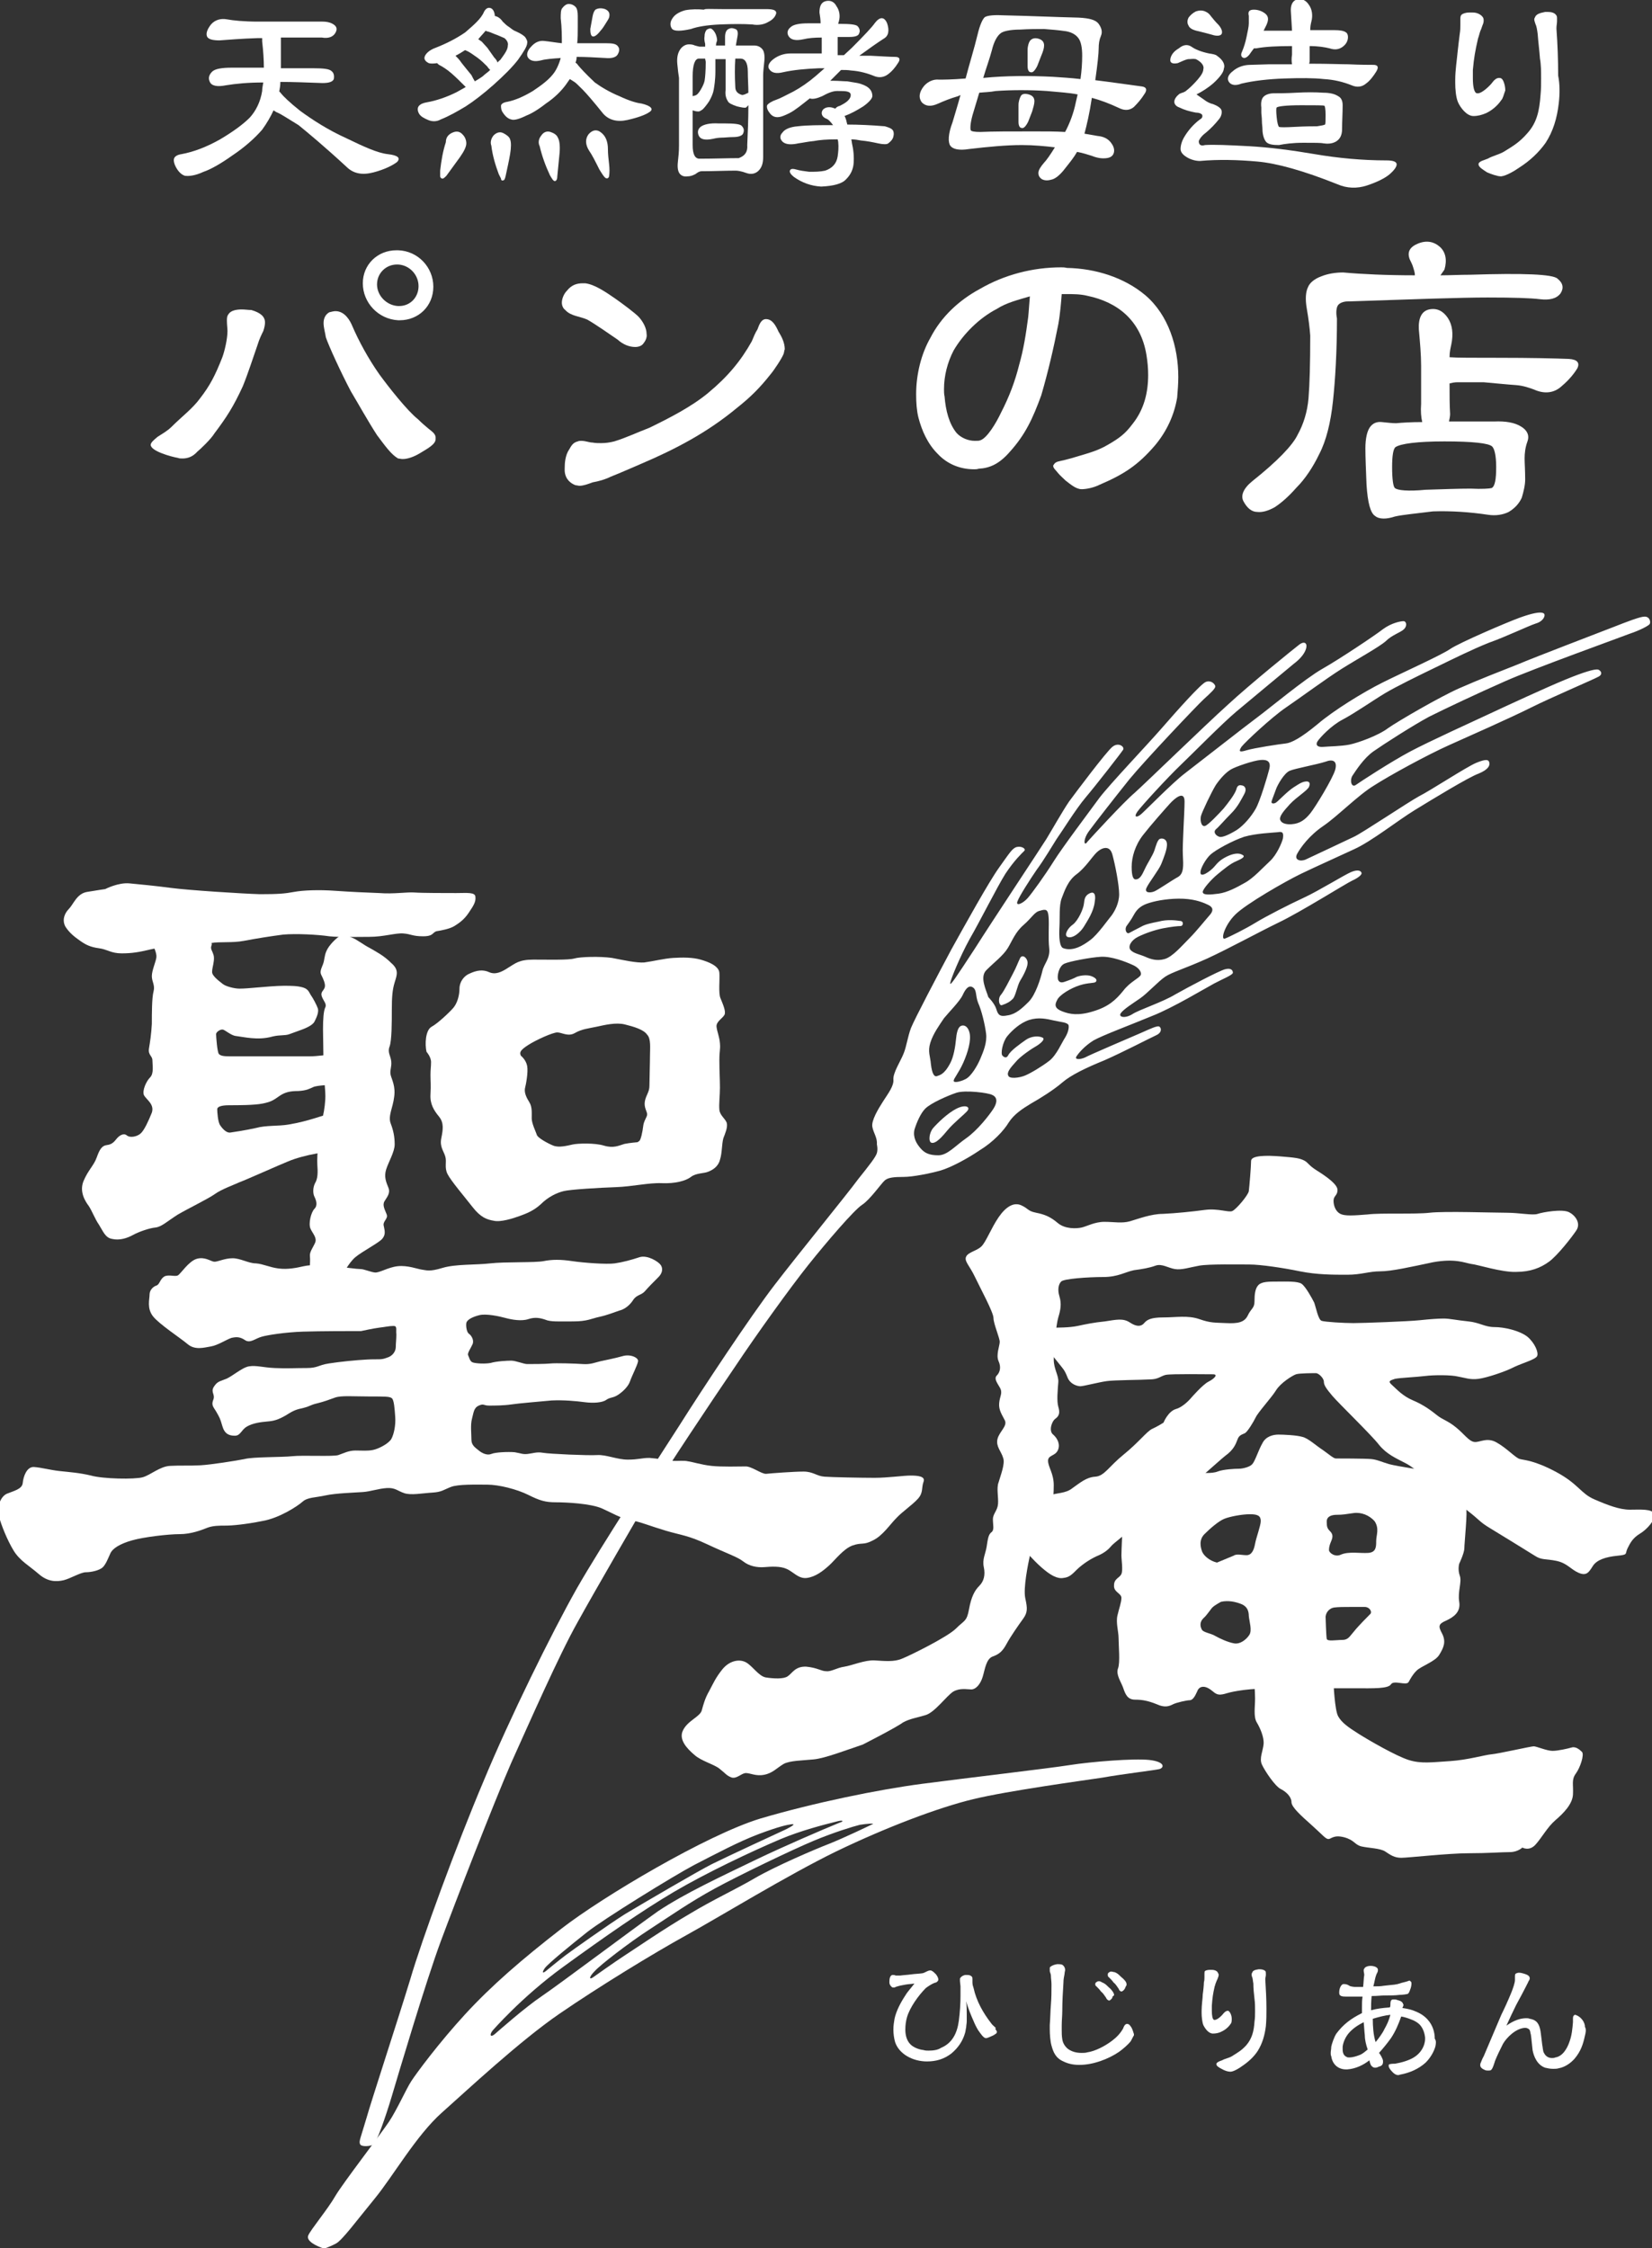
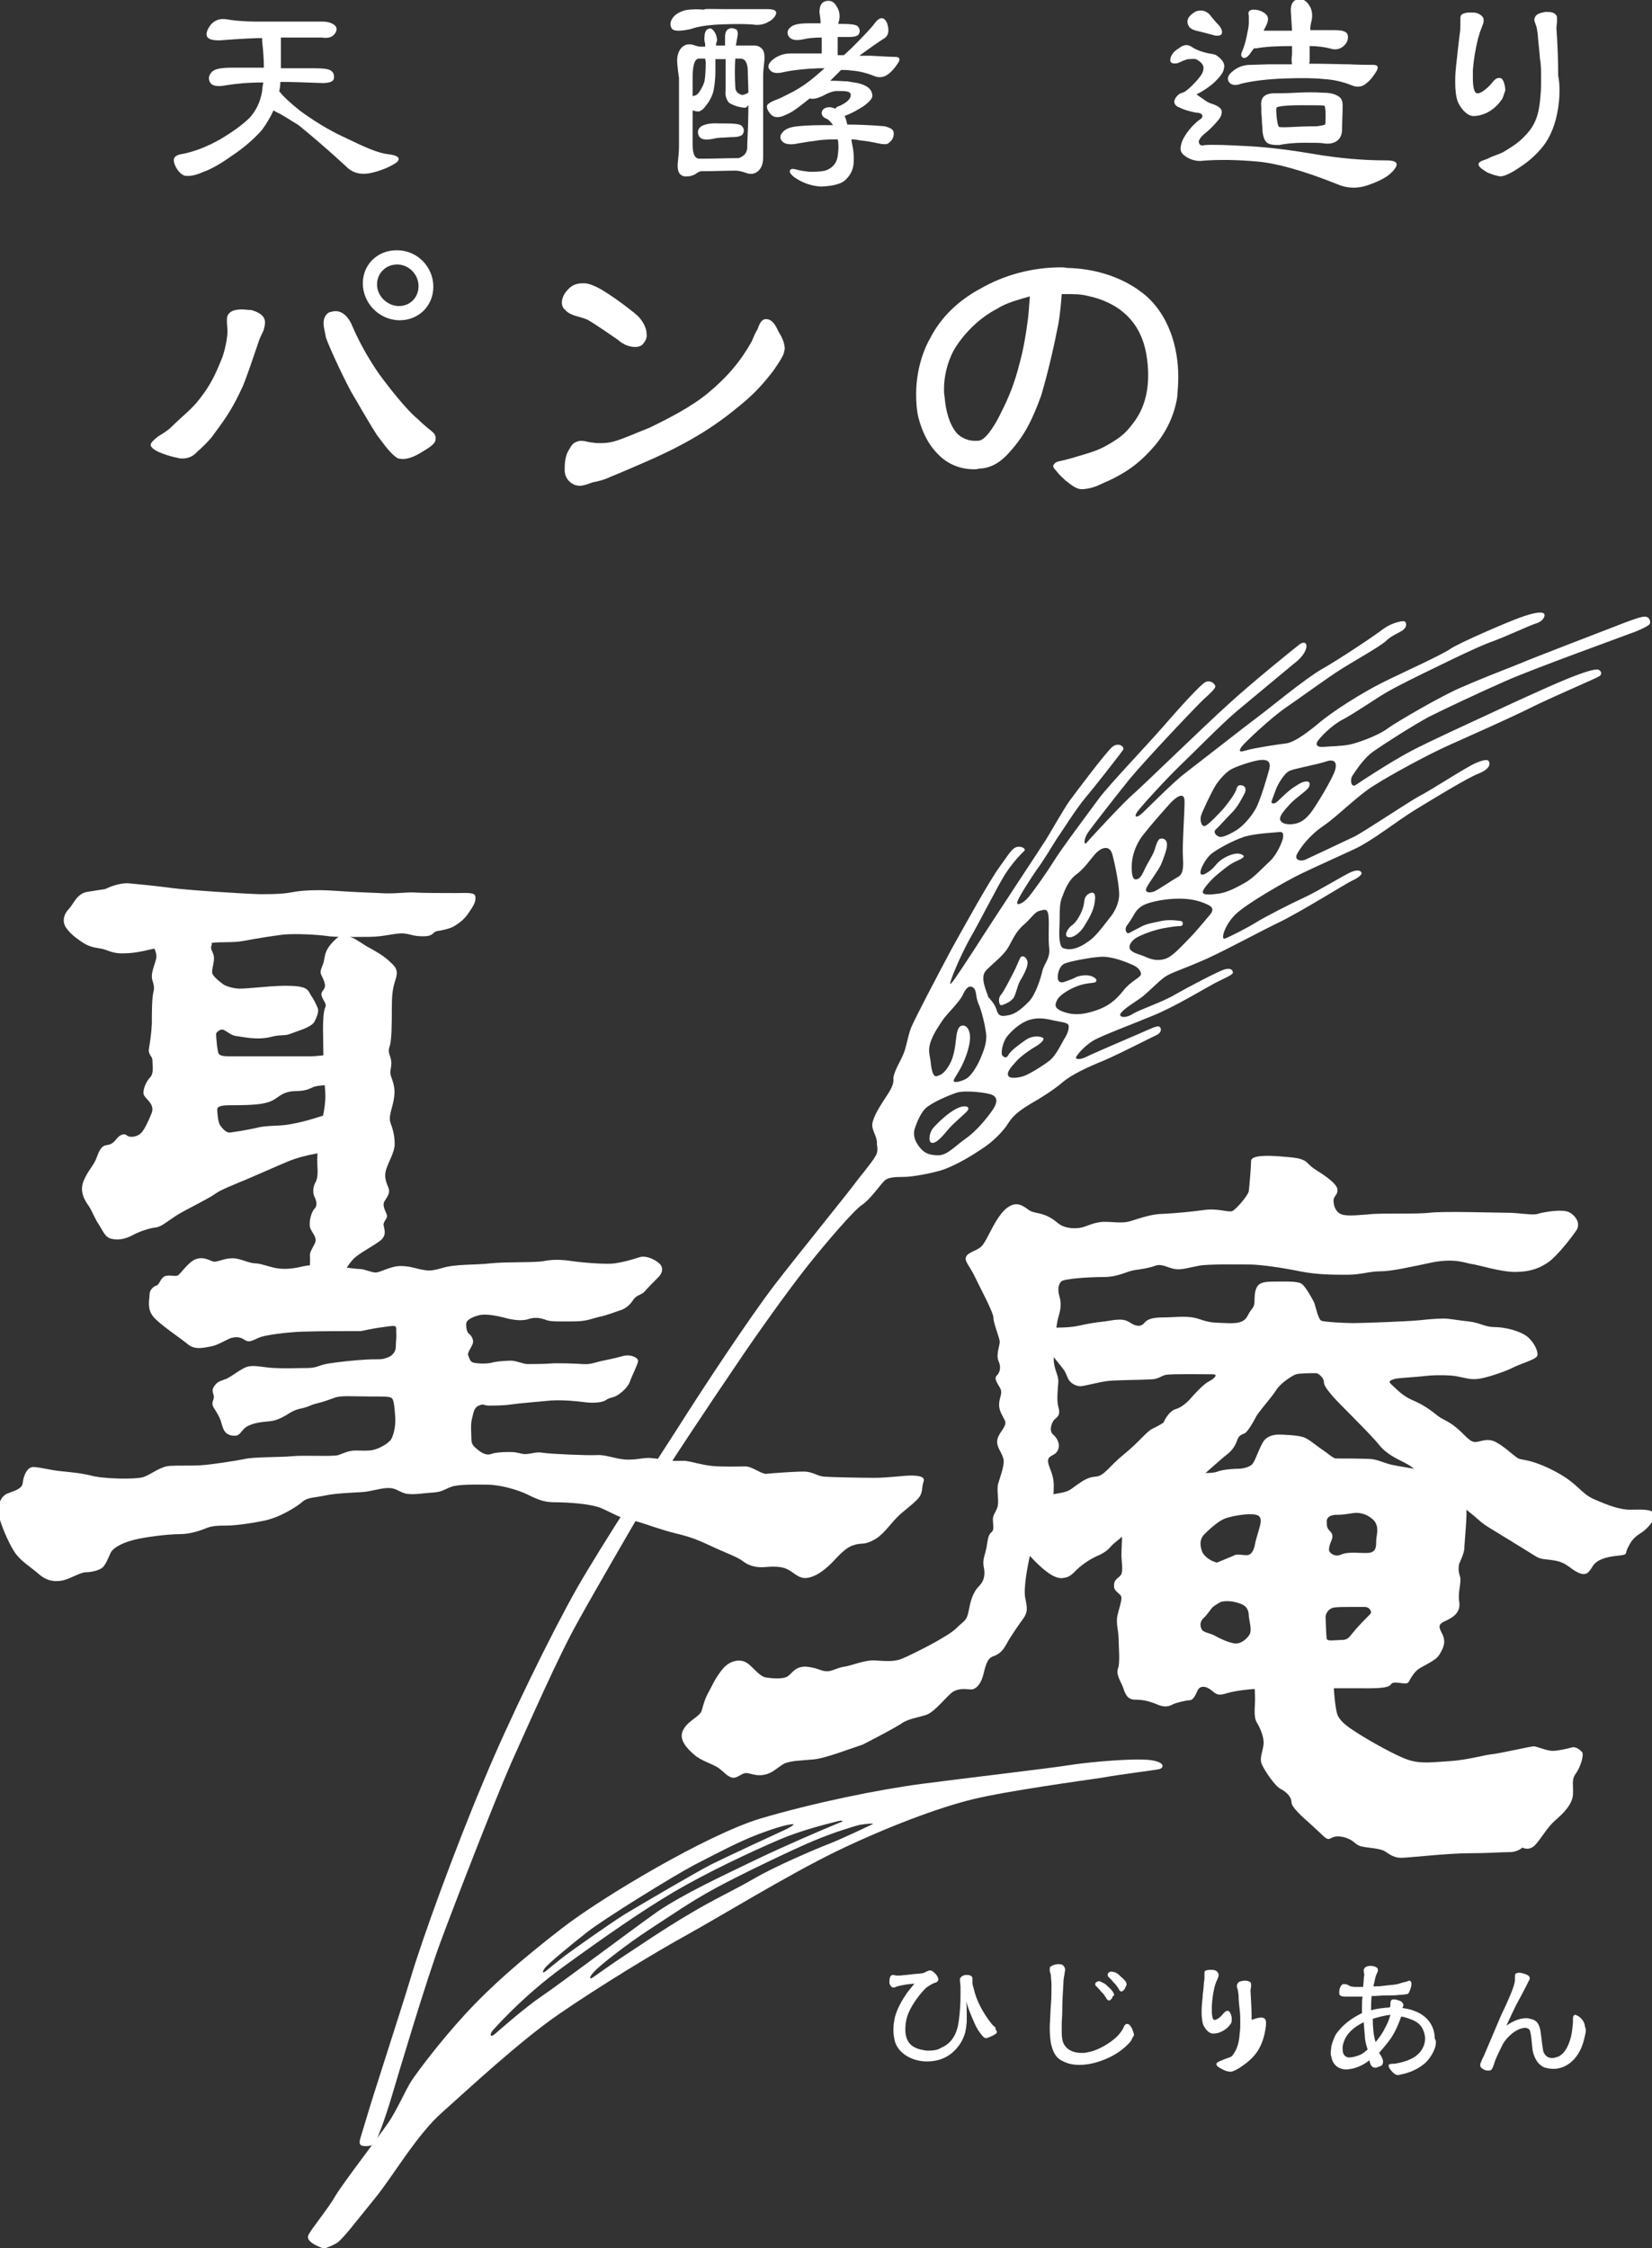
<svg xmlns="http://www.w3.org/2000/svg" version="1.1" id="レイヤー_1" x="0px" y="0px" viewBox="0 0 290.5 395.2" style="enable-background:new 0 0 290.5 395.2;" xml:space="preserve">
  <rect x="0" y="0" width="290.5" height="395.2" fill="#333333" stroke="none" />
  <style type="text/css">
	.st0{fill:#FFFFFF;}
</style>
  <g>
    <g>
      <g>
        <path class="st0" d="M48.8,19.8c-0.3-0.1-0.5-0.3-0.7-0.4c-0.5,1.1-1.2,2.3-2,3.4c-1.3,1.5-3.1,3.1-5.2,4.5     c-2.1,1.5-3.9,2.5-5.1,2.9c-1.5,0.7-2.6,0.8-3.3,0.7c-0.6-0.2-1.1-0.7-1.5-1.4c-0.4-0.7-0.5-1.3-0.4-1.6c0.1-0.4,0.6-0.7,1.3-0.8     c2.2-0.4,4.5-1.3,6.8-2.6c2.2-1.3,4-2.6,5.2-3.8c1.1-1.2,1.9-2.8,2.2-4.7c0-0.4,0.1-1,0.2-1.5c-2.6,0-4.8,0.2-6.6,0.5     c-1.5,0.3-2.5,0.1-2.8-0.6c-0.3-0.6-0.2-1.2,0.4-1.8c0.5-0.5,1.7-0.7,3.4-0.7h5.7c0-1.3-0.1-2.9-0.3-4.6V6.7c-0.2,0-0.5,0-0.8,0     c-3,0.1-5.3,0.3-6.7,0.4c-1.2,0-2-0.2-2.2-0.7c-0.2-0.5,0-1.2,0.7-2.1c0.7-0.8,1.7-1.1,2.8-0.9c1.1,0.2,2.9,0.4,5.6,0.4h11.2     c0.9,0,1.6,0.2,2.1,0.6c0.5,0.4,0.5,0.9,0.1,1.5c-0.4,0.6-1.2,0.9-2.3,0.7h-7.2c0,0.1,0,0.3,0,0.4c0,0.8,0,1.5,0,2.1     c0,1,0,2,0,2.9h5.7c1.7,0,2.8,0.1,3.2,0.5c0.4,0.3,0.5,0.8,0.4,1.4c-0.2,0.5-0.9,0.7-2,0.7c-2.8-0.1-5.2-0.2-7.4-0.2     c0,0.6-0.1,1.2-0.2,1.7c0.1,0,0.2,0.2,0.3,0.3c0.4,0.5,1.5,1.6,3.4,3.1c2.2,1.6,4.8,3.3,8.1,4.8c3.1,1.5,5.5,2.6,7.3,2.8     c1.8,0.2,2.3,0.7,1.6,1.4c-0.8,0.6-2.2,1.3-4.1,1.8c-1.9,0.5-3.5,0.3-4.8-1c-3.9-3.6-6.8-6-8.4-7.3     C50.7,20.9,49.5,20.1,48.8,19.8z" />
-         <path class="st0" d="M85.1,2.1c0.3-0.6,0.7-0.8,1.1-0.7s0.7,0.5,0.8,1.2v0.2c0.5,0.1,1,0.4,1.4,1c0.3,0.3,0.7,0.7,1.2,1     c0.5,0.4,0.8,0.6,1.1,0.7c0.9,0.4,1.5,0.8,1.7,1.1s0.4,0.7,0.3,1c0,0.5-0.6,1.5-1.6,2.9c-1,1.3-2.5,2.8-4.3,4.4     c-1.8,1.6-3.5,2.9-4.9,3.8c-1.5,0.9-2.9,1.7-4.4,2.3c-0.7,0.4-1.5,0.4-2.2,0.1S74,20.5,73.7,20c-0.3-0.5-0.3-1-0.1-1.3     c0.3-0.4,0.8-0.6,1.4-0.7c1.7-0.3,3.5-0.9,5.3-1.8c0.5-0.3,1.1-0.6,1.6-0.9c-0.1-0.1-0.3-0.3-0.4-0.4c-0.6-0.6-1.3-1.3-2.1-2     c-0.8-0.7-1.6-1.2-2.2-1.5c-0.1-0.1-0.3-0.2-0.3-0.3c-0.7,0.1-1.2,0.1-1.5,0c-0.6-0.3-0.9-0.7-0.7-1.2s0.8-1.1,1.9-1.5     c1.8-0.7,3.6-1.6,5.2-2.7C83.3,4.4,84.6,3.3,85.1,2.1z M79.6,23.3c0.7-0.3,1.3-0.2,1.8,0.4c0.4,0.4,0.6,1,0.6,1.5     c0,0.6-0.4,1.4-1.1,2.4l-2.4,3.3c-0.3,0.3-0.5,0.5-0.7,0.5c-0.2,0-0.4-0.2-0.4-0.4v-1c0.2-1.8,0.5-3.5,1-5     C78.4,24.1,78.9,23.6,79.6,23.3z M83.5,14.3c0.5-0.3,1-0.6,1.4-0.9c0.4-0.4,0.9-0.7,1.3-1.1c-0.2-0.2-0.4-0.4-0.5-0.6     c-0.5-0.5-1.1-1.1-1.8-1.6s-1.4-1-1.9-1.2c-0.1,0-0.2-0.1-0.2-0.1c-0.6,0.4-1.1,0.7-1.7,1c0.3,0.3,0.7,0.7,1.1,1.3     c0.5,0.6,1.1,1.4,1.7,2.1C83.1,13.6,83.3,14,83.5,14.3z M87.5,11c0.1-0.2,0.3-0.3,0.5-0.5c0.8-1.1,1.3-1.8,1.3-2.5     c0.1-0.4-0.1-0.9-0.6-1.3C88.2,6.5,87.6,6.2,87,6c-0.5-0.2-0.9-0.4-1.4-0.5l-0.2-0.1c-0.4,0.5-0.9,1-1.3,1.5     c0.2,0.1,0.4,0.3,0.6,0.4l1,1.1l1.2,1.7C87.2,10.4,87.4,10.7,87.5,11z M86.8,23.8c0.5-0.5,1.1-0.7,1.7-0.4     c0.6,0.3,1.1,0.7,1.2,1.1c0.2,0.5,0.2,1.4,0,2.6c-0.2,1.2-0.5,2.5-0.8,3.9c-0.1,0.4-0.2,0.7-0.4,0.7c-0.2,0.1-0.4,0-0.4-0.3     l-0.4-0.8c-0.6-1.6-1.1-3.3-1.3-5C86.2,25.1,86.3,24.4,86.8,23.8z M101.2,11c0.1,0.1,0.3,0.2,0.4,0.4c0.4,0.5,1.4,1.6,3,3.1     c1.1,0.8,2.6,1.7,4.3,2.4c1.7,0.8,3,1.2,3.9,1.3c1.7,0.4,2.2,1,1.4,1.5c-0.7,0.5-2.1,1-3.9,1.4c-1.8,0.4-3.3,0-4.3-1.2     c-1.6-2-2.9-3.5-3.5-4.1c-0.7-0.7-1.3-1.3-1.5-1.4l-0.8-0.5l-0.7,1c-0.8,1.1-2,2.3-3.5,3.3c-1.4,1.1-2.6,1.8-3.4,2.1     c-1.2,0.6-2.2,0.9-2.7,0.7c-0.5-0.1-1-0.5-1.4-1.1c-0.4-0.5-0.4-1-0.4-1.3c0-0.3,0.4-0.6,1.1-0.7c1.5-0.3,3-1,4.5-1.9     c1.5-1,2.7-1.9,3.5-2.9c0.6-0.7,1.1-1.8,1.4-2.9c-1.5,0.1-2.7,0.2-3.4,0.4c-1.2,0.3-1.9,0.1-2.3-0.4c-0.4-0.5-0.2-1.3,0.5-2     c0.7-0.8,1.5-1.1,2.3-1c1,0.1,2.1,0.3,3.1,0.4c0-1.2,0-2.7-0.2-4.4c0-0.8,0-1.5,0.3-1.8c0.3-0.4,0.7-0.7,1.1-0.7     c0.5,0,0.9,0.2,1.2,0.5c0.3,0.3,0.4,0.9,0.4,1.6c0,0.7,0,1.4,0,1.9c0,1.1,0,2.1-0.1,2.9h5.1c1.1,0,1.8,0.1,2.1,0.6     c0.3,0.4,0.2,0.9-0.1,1.4c-0.3,0.5-1.1,0.7-2.1,0.6c-1.8-0.1-3.5-0.2-5.1-0.2C101.4,10.4,101.3,10.8,101.2,11z M95.2,23.8     c0.4-0.6,1-0.8,1.6-0.6c0.6,0.2,1.1,0.5,1.3,1c0.3,0.5,0.4,1.5,0.3,2.7L98,31c0,0.4-0.1,0.7-0.3,0.8c-0.2,0.1-0.3,0-0.5-0.2     c-0.2-0.3-0.4-0.6-0.5-0.8c-0.8-1.7-1.4-3.4-1.8-5.1C94.6,25.1,94.7,24.4,95.2,23.8z M103.5,23.6c0.7-0.8,1.5-0.9,2.2-0.3     c0.8,0.6,1.2,1.6,1.2,2.9c0,0.9,0.1,1.7,0.2,2.6c0.1,0.8,0.1,1.6,0,2.2c-0.1,0.4-0.4,0.4-0.6,0.3c-0.3-0.2-0.6-0.7-1.1-1.5     c-0.7-1.4-1.3-2.6-1.8-3.3C102.9,25.4,102.9,24.4,103.5,23.6z M106.4,1.6c0.7,0.3,0.9,0.8,0.7,1.5c-0.1,0.3-0.4,0.7-0.7,1.2     s-0.6,0.9-0.8,1.1c-0.6,0.8-1.1,1.1-1.4,1s-0.4-0.6-0.4-1.3l0.4-2.2c0.1-0.6,0.3-1,0.5-1.2C105.2,1.4,105.8,1.4,106.4,1.6z" />
        <path class="st0" d="M126.9,1.6h7.8c1.3,0,1.8,0.2,1.8,0.7c-0.1,0.5-0.5,1.1-1.3,1.5c-0.8,0.5-1.8,0.7-2.9,0.5     c-1.5-0.1-3.4-0.1-5.7,0c-2.3,0.1-4,0.4-5.1,0.8c-1.8,0.4-2.9,0.4-3.3,0c-0.4-0.5-0.4-1.2,0-1.8c0.4-0.7,1.2-1.2,2.3-1.5     c1.1-0.2,2.2-0.2,3.3-0.1C123.9,1.5,125,1.6,126.9,1.6z M119.1,11.2c-0.1-1.1,0.1-1.9,0.5-2.5c0.4-0.6,1-0.9,1.5-0.9     c0.3,0,0.7,0,1.1,0.2c0.4,0.1,0.7,0.2,0.8,0.2c0.3,0,0.7,0,1,0c0-0.2,0-0.4,0-0.5c-0.1-0.4-0.2-0.8-0.1-1.4     c0-0.5,0.2-0.9,0.4-1.1c0.2-0.1,0.4-0.2,0.6-0.2s0.5,0.2,0.8,0.7s0.4,1.1,0.4,1.4c-0.1,0.3-0.2,0.6-0.2,0.9c0.5,0,1.1,0,1.6,0     c0-0.6,0-1.1,0-1.5c0-0.7,0.2-1.2,0.6-1.4c0.4-0.2,0.7-0.2,1.2,0c0.4,0.1,0.5,0.6,0.4,1.2c-0.1,0.5-0.2,1.1-0.3,1.7h1.6     c0.5,0,1.1,0,1.6,0c0.6,0,1.1,0.2,1.5,0.7c0.3,0.4,0.4,1.2,0.3,2.1c-0.1,1-0.2,1.8-0.2,2.4v11.8c0,0.7,0,1.6,0,2.6     s-0.2,1.8-0.8,2.4s-1.4,0.7-2.2,0.4c-0.8-0.3-1.5-0.4-1.8-0.4c-1.9,0-4,0.1-6,0.1c-0.4,0-0.7,0.2-1.1,0.5     c-0.4,0.2-0.8,0.4-1.4,0.4c-0.6,0.1-1.1-0.1-1.4-0.5c-0.3-0.4-0.4-1.1-0.3-2c0.1-0.9,0.2-1.8,0.2-2.9V13.7     C119.3,13.1,119.2,12.3,119.1,11.2z M125.8,10.3v2.2c0,1.6-0.2,2.7-0.3,3.3c-0.1,0.6-0.4,1.3-0.8,2c-0.4,0.6-0.8,1.1-1.1,1.4     c-0.4,0.3-0.6,0.4-0.8,0.4c-0.4,0-0.7-0.1-1-0.2v6.1c0,1.6,0.4,2.4,1.2,2.4c2.6,0,5-0.1,6.9-0.1c1.1-0.4,1.6-1.1,1.5-2.3     c0.1-2.2,0.2-4.5,0.2-7c-0.1,0.1-0.3,0.3-0.4,0.4c-0.2,0.1-0.8,0-1.6-0.2c-0.9-0.3-1.5-0.6-1.6-0.9c-0.4-0.6-0.5-1.3-0.4-2v-5.4     H125.8z M124,10.3c-0.4,0-0.8,0-1.1,0c-0.7,0-1.1,1.1-1.1,3.1v3.5c0.1,0,0.3-0.1,0.4-0.1c0.4-0.1,0.7-0.5,1-1     c0.3-0.5,0.6-1.1,0.7-1.6c0.1-0.6,0.2-1.7,0.2-3.3C124.1,10.7,124,10.5,124,10.3z M127.5,21.7c1.5,0,2.6,0.1,2.9,0.4     c0.4,0.4,0.5,0.8,0.3,1.3c-0.1,0.4-0.7,0.7-1.8,0.7c-0.7,0-1.5,0.1-2,0.1c-0.5,0-1.1,0.1-1.5,0.2c-1.4,0.3-2.2,0.1-2.5-0.5     c-0.3-0.6-0.2-1.2,0.3-1.6c0.5-0.4,1.6-0.7,3.2-0.6C126.7,21.7,127.1,21.7,127.5,21.7z M130.5,16.7c0.3,0,0.7-0.2,1.1-0.4     c0-1.2-0.1-2.5-0.1-3.7c0-1.6-0.5-2.3-1.3-2.3h-0.9c-0.1,1.5-0.1,3.1,0,5C129.3,16.1,129.8,16.5,130.5,16.7z M157,22.9     c0.2,0.3,0.2,0.7,0.1,1.1c-0.1,0.5-0.5,0.9-0.9,1.2c-0.2,0.2-0.9,0.2-1.8,0c-0.9-0.2-1.9-0.4-3-0.5c-0.5-0.1-1.1-0.2-1.7-0.2     c0,0.1,0.1,0.4,0.1,0.6c0.3,1.3,0.4,2.5,0.3,3.7c-0.1,1-0.5,1.9-1.3,2.7c-0.7,0.8-2.2,1.2-4.4,1.3c-1.8-0.1-3.4-0.7-4.8-1.7     c-0.5-0.4-0.8-0.8-0.7-1.1s0.4-0.4,1.1-0.2s1.5,0.3,2.3,0.4c1,0,1.9,0,2.8-0.2c1.2-0.4,2-1.2,2.2-2.5c0.1-0.7,0.2-1.6,0.1-2.5     c0-0.2-0.1-0.4-0.1-0.5h-0.2c-1.7,0-3,0.1-4,0.3c-1.1,0.1-1.9,0.3-2.7,0.4c-1.3,0.3-2.3,0.2-2.8-0.3c-0.5-0.5-0.5-1.1,0-1.6     c0.4-0.6,1.4-1,2.7-1.1c1.7-0.2,3.7-0.2,6.2-0.2c-0.4-0.5-0.7-0.9-1.1-1.1c-0.6-0.2-0.9-0.6-0.9-1c0-0.4,0.2-0.7,0.6-0.9     c0.4-0.2,1-0.2,1.5,0c0.1,0,0.2,0.1,0.3,0.1c0.1-0.2,0.4-0.4,0.8-0.5c0.6-0.3,1.1-0.6,1.4-0.9c0.4-0.4,0.5-0.7,0.5-1     c0-0.3-0.2-0.5-0.6-0.6c-0.4-0.1-1-0.1-1.8-0.1c-0.8,0-1.7,0.4-2.6,0.9c-0.9,0.4-1.7,0.6-2.2,0.4c-1.4,1.1-2.6,2.1-3.6,2.6     c-0.8,0.4-1.5,0.7-2.1,0.7c-0.5,0-1-0.2-1.4-0.8c-0.4-0.5-0.5-1-0.4-1.3c0.2-0.3,0.8-0.7,1.7-1c0.6-0.2,1.5-0.7,2.9-1.4     c1.3-0.7,2.6-1.6,3.9-2.7l1.6-1.4c-0.4,0-0.7,0-1,0c-2.4,0.1-4.5,0.3-6.3,0.7c-1.2,0.3-2,0.1-2.4-0.5c-0.4-0.5-0.1-1.2,0.7-1.8     c0.8-0.6,1.8-1,3-1c0.2,0,1.1,0,2.7,0h2.8c0-0.3,0-0.6,0-0.8V6.6c-1.3,0-2.4,0.1-3.2,0.3c-1.4,0.3-2.2,0.1-2.6-0.5     s-0.2-1.2,0.3-1.6c0.5-0.5,1.6-0.7,3.1-0.7h2.2c0-0.6-0.1-1.3-0.2-1.9c0-1.1,0.3-1.8,1.1-2c0.8-0.2,1.5,0.1,1.9,0.9     c0.5,0.7,0.7,1.7,0.4,2.7c0,0.1-0.1,0.2-0.1,0.4c0.1,0,0.3,0,0.5,0c1.5,0,2.6,0.1,2.9,0.4s0.5,0.8,0.3,1.2     c-0.1,0.5-0.7,0.7-1.8,0.7h-2v3.2c0.1,0,0.3,0,0.5,0h0.6l1.4-1.3c2.2-2.2,3.6-3.7,4-4.3c0.9-1.2,1.7-1.2,2.2,0     c0.4,1.2,0.3,2.2-0.6,2.7c-1.1,0.7-2.5,1.7-4.3,3c0.8,0,1.5,0,2,0c2,0.1,3.4,0.2,4.3,0.2c0.8,0,1,0.4,0.5,1.1     c-0.5,0.8-1.1,1.5-1.8,2c-0.7,0.5-1.5,0.6-2.3,0.3c-1.2-0.5-2.6-0.9-4.1-1c-0.6-0.1-1.2-0.1-1.8-0.1c-0.2,0.2-0.4,0.4-0.6,0.6     l-1.3,1.3h0.5c1,0,1.9,0.1,2.5,0.1l1.8,0.3c1.7,0.4,2.6,1.1,2.6,2.3c0,0.4-0.6,1.1-1.6,1.8c-1.1,0.7-2.2,1.3-3.3,1.7     c0.1,0.1,0.2,0.4,0.3,0.7c0,0.1,0.1,0.4,0.2,0.8c1.9,0,4.2,0.1,6.6,0.3C156.3,22.4,156.8,22.6,157,22.9z" />
-         <path class="st0" d="M193.2,4.2c0.5,0.7,0.7,1.4,0.4,2.1c-0.3,0.7-0.4,1.4-0.4,2.2c0,0.9-0.2,2.8-0.6,5.6     c2.5,0.3,5.2,0.7,8.2,1.1c0.8,0.1,1,0.6,0.4,1.4c-0.5,0.8-1.1,1.5-1.8,2.2c-0.7,0.6-1.6,0.7-2.6,0.2c-1.7-0.8-3.3-1.4-4.8-1.8     c-0.4,2.7-0.9,4.8-1.3,6.3l2.3,0.4c1.1,0.1,1.8,0.5,2.3,1.1c0.4,0.5,0.7,1.1,0.6,1.7c-0.1,0.6-0.5,1-1.3,1.1s-1.6,0-2.6-0.4     c-0.7-0.2-1.5-0.5-2.6-0.7c-0.5,0.9-1.3,1.9-2.1,2.9c-0.9,1.2-1.8,1.9-2.5,2c-0.7,0.2-1.2,0.1-1.6-0.1c-0.4-0.3-0.6-0.6-0.6-1.1     c0-0.5,0.4-1.1,1-1.8c0.4-0.4,1.1-1.4,1.9-2.7c-1.7-0.2-3.7-0.4-5.8-0.4c-2.7,0-5.9,0.3-9.3,0.7c-1.8,0.3-2.9,0-3.3-0.6     c-0.4-0.6-0.4-2,0.4-4.1c0.5-1.7,1-3.3,1.4-4.8l-0.4,0.2c-1.4,0.4-2.6,0.9-3.5,1.3c-1.3,0.6-2.2,0.5-2.9-0.2     c-0.6-0.8-0.5-1.8,0.4-2.9c0.7-0.8,1.7-1.2,2.6-1.1c0.7,0,2.3,0,4.7-0.2c0.7-2.7,1.5-5.2,2.1-7.7c0.4-1.7,0.9-2.8,1.3-3.1     c0.5-0.3,1.7-0.4,3.5-0.3c4.5,0.1,8.8,0.3,13,0.4C191.6,3.2,192.7,3.5,193.2,4.2z M172.2,16.3l-1.2,4c-0.4,1.5-0.4,2.3-0.3,2.6     c0.1,0.2,0.7,0.3,1.7,0.3c2.1-0.1,5.3-0.1,9.5-0.1c1.9,0,3.7,0,5.4,0.1c0.8-1.5,1.5-3.3,1.9-5.3l0.3-1.3     c-1.5-0.3-3.3-0.4-5.4-0.6c-3-0.2-6.1-0.2-9,0C174.1,16.2,173.1,16.2,172.2,16.3z M190,13.9c0.2-1.4,0.3-2.8,0.3-4.1     c0-1.4-0.2-2.4-0.6-3c-0.4-0.6-1.1-1.1-2.2-1.3c-1.3-0.2-2.6-0.3-3.9-0.4c-1.2,0-2.6,0-4.2,0.1c-1.8,0-3.1,0.3-3.5,0.7     c-0.5,0.4-1.1,1.3-1.5,3c-0.4,1.5-1,3.1-1.5,4.8c4-0.4,8.1-0.4,12.2-0.2C186.6,13.6,188.3,13.7,190,13.9z M180.9,16.6     c0.7,0.2,1,0.6,1,1.2c0,0.5-0.2,1.1-0.4,1.8l-0.7,1.8c-0.4,0.8-0.8,1.2-1.1,1.1c-0.4,0-0.6-0.4-0.6-1.1v-2.9     c0-0.7,0.2-1.2,0.4-1.6C179.7,16.5,180.2,16.4,180.9,16.6z M182.6,6.8c0.7,0.2,1,0.6,1,1.2c0,0.5-0.2,1.1-0.5,1.8l-0.7,1.8     c-0.4,0.8-0.8,1.2-1.1,1.1c-0.4,0-0.6-0.4-0.6-1.1V8.8c0-0.7,0.2-1.3,0.4-1.6C181.4,6.8,181.9,6.6,182.6,6.8z" />
        <path class="st0" d="M214,9.8c1,0.7,1.5,1.5,1.2,2.3c0,0.5-0.6,1.4-1.8,2.5c-0.9,0.8-2,1.5-3,2l1.3,0.9c0.5,0.4,1.1,0.7,1.6,0.8     c0.8,0.3,1.4,0.7,1.5,1.1s0,1-0.4,1.5c-0.7,0.9-1.5,1.7-2.2,2.3c-0.8,0.6-1.2,1.1-1.4,1.6c0,0.7,0.4,0.9,1.1,0.7     c1.5-0.1,4,0,7.7,0.2c3.6,0.2,7.5,0.7,11.6,1.4c4.1,0.7,8.4,1.1,12.6,1.1c1.1,0,1.8,0.2,1.8,0.7c0,0.4-0.4,1-1.2,1.7     c-0.8,0.7-2.2,1.4-4,2c-1.8,0.6-3.6,0.5-5.2-0.2c-6-2.4-10.7-3.7-14.1-4c-3.4-0.3-6.8-0.4-10.1-0.1c-0.7,0-1.5-0.2-2.2-0.6     c-0.7-0.4-1.2-0.9-1.2-1.5c0-0.6,0.2-1.4,0.7-2.2c0.6-1,1.5-2.1,2.7-3c0.4-0.2,0.5-0.5,0.4-0.8c-0.1-0.2-0.5-0.4-1.1-0.4     c-1.1-0.2-2.1-0.5-2.9-0.9c-0.6-0.2-0.9-0.6-0.9-1c0-0.5,0.4-1,0.9-1.4c0.2-0.1,0.5-0.2,0.8-0.3c0,0,0.1-0.1,0.2-0.1     c0.8-0.6,1.5-1.3,2.2-2.1c0.7-0.8,1-1.4,1-1.8c0.2-0.6-0.3-1.3-1.3-1.8c-0.4-0.1-0.9,0-1.4,0c-0.5,0.1-1.1,0.4-1.8,0.7     c-1,0.2-1.4-0.1-1.3-0.7c0.1-0.7,0.6-1.4,1.5-1.9c0.8-0.7,1.6-0.7,2.2-0.3c0.7,0.5,1.7,0.9,3.1,1.2C213.3,9.5,213.8,9.6,214,9.8z      M214.3,4.4c0.6,0.7,0.7,1.3,0.5,1.6c-0.2,0.3-0.8,0.4-1.7,0.1c-0.7-0.2-1.5-0.4-2.3-0.6c-1-0.2-1.6-0.5-1.8-1     c-0.3-0.5-0.2-1,0-1.4c0.3-0.4,0.7-0.8,1.3-1.1c0.6-0.2,1.1-0.2,1.6,0c0.5,0.2,0.8,0.5,1,0.8C213.3,3.3,213.7,3.8,214.3,4.4z      M216.1,14.4c-0.4-0.6-0.1-1.3,0.7-1.9c0.8-0.7,1.9-1.1,3.1-1.1l3.3-0.1h4c-0.1-0.5-0.1-1.1,0-1.7V8.1c-2.6,0-4.7,0.1-6.3,0.4     c-0.1,0-0.3,0-0.4,0c-0.3,0.4-0.6,0.8-0.8,1.1c-0.5,0.6-0.9,0.7-1.2,0.5s-0.3-0.6-0.1-1c0.3-0.7,0.6-1.6,0.8-2.6     c0.2-1,0.4-1.8,0.4-2.4c0-0.6,0-1.1,0-1.3c-0.2-0.8,0.1-1.1,0.9-1.1s1.5,0.3,2,0.7c0.6,0.5,0.6,1.1,0.2,2c-0.1,0.2-0.3,0.6-0.5,1     h5l-0.2-3.3c-0.1-1.2,0.3-2,1.1-2.2c0.9-0.2,1.6,0.2,2.1,1c0.5,0.7,0.7,1.8,0.4,2.9c-0.1,0.4-0.2,0.9-0.2,1.5h4.3     c0.9,0,1.6,0.1,2,0.4c0.3,0.2,0.4,0.7,0.3,1.2c-0.1,0.5-0.4,1-1,1.4s-1.3,0.5-2.2,0.2c-0.8-0.2-2-0.4-3.5-0.4c0,0.9,0,1.8,0,2.5     c0,0.1,0,0.4-0.1,0.6c0.1,0,0.3,0,0.4,0c3,0,5.2,0.1,6.5,0.1c2.1,0.1,3.6,0.1,4.4,0.1c0.8,0,1,0.4,0.5,1.2     c-0.5,0.8-1.1,1.6-1.8,2.1c-0.7,0.6-1.6,0.7-2.5,0.3c-1.5-0.6-3.1-1-4.9-1.1c-1.8-0.2-4.1-0.2-7-0.1c-2.8,0.1-5.4,0.4-7.5,0.9     C217.3,15.1,216.5,15,216.1,14.4z M222.7,25c-0.4-0.4-0.7-1.3-0.7-2.3c0-0.4-0.1-0.9-0.1-1.5c0-0.6-0.1-1.1-0.1-1.4     c0-0.4,0-0.7,0-0.9c-0.1-0.8,0-1.5,0.4-1.9c0.4-0.4,1.1-0.6,1.8-0.6c0.8,0,2.2,0,3.9-0.1c1.8-0.1,3.4-0.1,4.8,0     c1.1,0,2,0.2,2.6,0.6c0.6,0.3,0.8,0.9,0.8,1.6c0,1.4-0.1,2.8-0.1,4.2c0,1.1-0.4,1.8-1.1,2.2c-0.7,0.4-1.5,0.4-2.2,0.3     c-0.4-0.1-1.6-0.1-3.5-0.1s-3.3,0.2-4.3,0.4C223.9,25.5,223.1,25.4,222.7,25z M233,21.9c0.1-0.1,0.1-0.7,0.1-1.7     s-0.1-1.5-0.2-1.6c-0.1-0.1-1.5-0.1-4.1-0.1c-2.7,0-4.1,0.2-4.3,0.4c-0.1,0.1-0.1,0.7,0,1.7c0.1,1.1,0.3,1.6,0.4,1.7     c0.2,0.1,1.1,0.1,2.9,0c1.8-0.1,3.1-0.1,3.8-0.1C232.3,22.1,232.8,22,233,21.9z" />
        <path class="st0" d="M264,17.6c-0.6,0.9-1.6,1.8-2.7,2.3c-0.7,0.3-1.4,0.5-2.2,0.5c0,0,0,0,0,0c-1.2,0-2.3-1.5-2.7-2.4     c-0.4-0.9-0.5-2.4-0.5-3.4c0-0.2,0-0.4,0-0.6c0-1.7,0.3-3.5,0.4-4.7c0.1-0.9,0.3-2.7,0.4-3.4c0.1-0.6,0.1-1,0.1-1.5     c0-0.2,0-0.4,0-0.6c0-0.1,0-0.3,0-0.4c0-0.3,0-0.6,0.2-0.8c0.2-0.2,0.7-0.4,1.4-0.4c0.2,0,0.4,0,0.6,0c0.8,0,1.5,0.4,1.8,0.9     c0.1,0.2,0.1,0.4,0.1,0.5c0,0.4-0.1,0.6-0.3,1.1c-0.1,0.4-0.3,0.7-0.4,1.1c-0.1,0.4-0.2,0.7-0.3,1c-0.5,2.2-0.7,3.3-0.9,5.5     c0,0.4,0,1,0,1.5c0,1.3,0.2,2.5,0.7,2.6c0.1,0,0.1,0,0.2,0c0.7,0,2.1-1.3,2.6-2c0.3-0.4,0.7-0.7,1.1-0.7c0.1,0,0.3,0,0.4,0.1     c0.3,0.1,0.7,1.1,0.7,2.1C264.4,16.7,264.3,17.3,264,17.6z M274.1,18.2c-0.3,2.6-1,4.9-2.3,6.9c-1.2,1.7-2.8,3.2-4.7,4.4     c-0.7,0.5-2.2,1.4-3.1,1.5c0,0,0,0-0.1,0c-0.6,0-1.7-0.4-2.4-0.7c-0.6-0.4-1.5-0.9-1.5-1.4c0,0,0-0.1,0-0.1     c0.1-0.5,1.2-0.7,1.6-0.9c0.9-0.5,1.9-0.7,2.8-1.2c1.8-1.1,2.8-1.7,4.2-3.3c1.7-1.9,2.1-4,2.3-6.7c0.1-1,0.1-2,0.1-2.9     c0-1.2,0-2.4-0.2-3.5c-0.1-1.4-0.3-2.9-0.4-4.3c-0.1-0.8-0.2-1.4-0.4-1.8c-0.1-0.3-0.2-0.6-0.2-0.7c0-0.1,0-0.3,0.1-0.4     c0.2-0.6,0.8-0.8,1.8-1c0.2,0,0.3,0,0.5,0c0.5,0,1.1,0.1,1.4,0.5c0.2,0.2,0.2,0.4,0.2,0.7c0,0.1,0,0.3,0,0.4     c0,0.4-0.1,0.8-0.1,1.2c0,0,0,0.2,0,0.2c0.2,2.7,0.3,5.5,0.3,8.2C274.3,14.8,274.3,16.5,274.1,18.2z" />
      </g>
      <g>
        <path class="st0" d="M46.3,58.2c-0.3,0.6-0.7,1.4-1,2.4c-0.8,2.3-1.7,5.1-2.6,7.3c-1.7,3.7-2.9,5.5-5,8.3c-0.6,1-2.5,2.8-3,3.2     c-0.8,0.9-1.7,1.2-2.6,1.2c-0.3,0-0.6,0-0.8-0.1c-1.2-0.2-4.8-1.2-4.8-2.3c0-0.4,0.6-0.9,1.2-1.4c0.9-0.6,1.7-1,2.5-1.8     c1.7-1.7,3.7-3.2,5-5c1.7-2.2,2.6-3.9,3.9-7.2c0.4-1.1,0.9-3.2,0.9-4.6c0-0.4-0.1-1.2-0.1-1.8c0-0.5,0-0.8,0.3-1.2     c0.4-0.6,1.3-0.8,2.3-0.8c0.6,0,1.2,0.1,1.7,0.1c1.7,0.5,2.4,1.2,2.4,2.2C46.6,57.1,46.5,57.6,46.3,58.2z M73.8,79.7     c-1,0.6-2.1,1-3,1c-0.3,0-0.6-0.1-0.8-0.1c-1.2-0.7-2.2-2.1-3.7-4.1c-1.5-2.3-3.4-5.7-4.6-7.7c-1.7-3.2-3.9-8-4.4-9.5     c-0.1-0.7-0.4-1.7-0.4-2.5s0.3-1.5,1-1.9c0.4-0.1,0.8-0.2,1.1-0.2c1.7,0,2.6,1.8,2.9,2.5c1.2,2.8,2.9,5.9,4.8,8.6     c1.6,2.2,4.9,6.4,6.8,7.9c0.7,0.7,1.3,1.2,1.9,1.7c0.5,0.4,1.1,0.8,1.2,1.4c0,0.1,0,0.1,0,0.3C76.7,78.1,75.1,78.9,73.8,79.7z      M70.3,56.3c-0.1,0-0.2,0-0.3,0c-3.5-0.2-6.2-3.1-6.2-6.5c0-3.3,2.6-5.8,5.9-5.8c0.1,0,0.2,0,0.3,0c3.5,0.1,6.2,3,6.2,6.4     S73.6,56.3,70.3,56.3z M70,46.5c-0.1,0-0.1,0-0.2,0c-1.9,0-3.5,1.5-3.5,3.5s1.7,3.7,3.7,3.8c0.1,0,0.1,0,0.2,0     c1.9,0,3.4-1.5,3.4-3.5S72,46.6,70,46.5z" />
        <path class="st0" d="M113.2,60.3c-0.3,0.5-0.9,0.7-1.5,0.7c-1,0-2.1-0.4-3.1-1.3c-1.3-0.9-3.9-2.7-5.3-3.5     c-1.3-0.6-2.9-0.6-3.9-1.7c-0.4-0.3-0.6-0.8-0.6-1.3c0-0.6,0.3-1.5,0.9-2.1c0.8-1,1.7-1.3,2.8-1.3c0.1,0,0.3,0,0.4,0     c1.7,0.2,3.7,1.6,5.3,2.7c1,0.7,3.6,2.6,4.2,3.3c0.7,0.8,1.3,1.9,1.3,2.9C113.8,59.2,113.6,59.8,113.2,60.3z M137.8,62.2     c-0.3,0.8-1.7,2.9-2.3,3.6c-1.9,2.4-3.5,4-5.9,5.9c-5.3,4.4-10.9,7.3-17,9.9c-1.2,0.5-3.4,1.5-5.2,2.2c-1,0.5-2.1,0.8-3.2,1     c-0.8,0.3-1.6,0.6-2.3,0.6c-0.2,0-0.5-0.1-0.7-0.1c-0.8-0.3-1.8-1-1.9-2.5c0-0.1,0-0.3,0-0.5c0-0.9,0.1-2.3,0.8-3.3     c0.3-0.5,0.6-1.2,1.5-1.4c0.2-0.1,0.4-0.1,0.6-0.1c0.8,0,1.4,0.3,2,0.3c0.5,0.1,1,0.1,1.5,0.1c0.8,0,1.5-0.1,2.3-0.3     c2-0.6,4.1-1.6,6.2-2.4c3.5-1.7,7.4-3.7,10.3-6.1c3.5-2.9,5.8-5.7,7.7-9.1c0.3-0.7,0.6-1.5,1-2.1c0.3-0.8,0.6-1.7,1.4-1.8     c0.1,0,0.1,0,0.1,0c1.1,0,1.7,1.1,2.2,2.2c0.5,0.8,1.1,1.9,1.1,3.1C137.9,61.6,137.9,61.9,137.8,62.2z" />
        <path class="st0" d="M207,69.9c-0.5,3-1.8,5.9-3.9,8.4c-3,3.5-5.5,5.1-9.7,6.9c-1.2,0.6-2.5,0.8-3.2,0.8c-1,0-2-0.9-2.8-1.5     c-0.4-0.4-1-0.9-1.4-1.4c-0.3-0.4-0.8-0.8-0.8-1.2c0-0.1,0-0.1,0.1-0.2c0.3-0.6,1-0.6,1.8-0.8s1.9-0.5,2.5-0.7c2-0.6,3.5-1,5.2-2     c2.1-1.2,3.1-2,4.3-3.6c2.1-2.6,2.8-5.6,2.8-8.7c0-1.1-0.1-2.3-0.3-3.5c-1-6.1-5.1-9.3-10.4-10.4c-1.2-0.3-2.5-0.3-3.7-0.3     c-0.3,0-0.5,0-0.8,0c-0.1,1.4-0.3,3.7-0.6,5.3c-0.8,4.1-1.8,8.4-3,12.5c-1.5,4.1-2.8,6.9-5.5,9.9c-1.9,2.2-3.6,2.9-5.5,3     c-0.3,0.1-0.6,0.1-0.8,0.1c-2.6,0-4.8-1-6.4-2.7c-1.8-1.8-2.8-4.1-3.4-6.4c-0.3-1.2-0.4-2.6-0.4-4.1c0-3.5,0.9-7.1,2.5-9.9     c1.9-3.7,5-6.6,8.7-8.6c4.3-2.5,9.3-3.8,14.3-3.8c0.3,0,0.6,0,1,0.1c5.1,0.1,10.1,1.7,13.8,4.8c4.1,3.5,5.8,9.1,5.8,14.4     C207.2,67.4,207.1,68.7,207,69.9z M175.3,54.3c-3.1,1.6-5.9,4.4-7.6,7.3c-1.1,2.1-1.7,4.5-1.7,6.8c0,0.4,0,0.9,0.1,1.3     c0.2,2.5,0.8,4.8,2.1,6.4c0.8,0.9,2.1,1.4,3.2,1.4c0.4,0,0.8,0,1-0.1c1.2-0.4,2.8-3.1,3.6-4.8c1.5-2.9,2.5-5.6,3.2-8.4     c0.8-2.8,1.2-5.4,1.6-8.4c0.1-0.9,0.2-2.6,0.3-3.7C179.1,52.7,177,53.2,175.3,54.3z" />
-         <path class="st0" d="M253.3,48.4c1.7,0,3.4-0.1,5.2-0.1c9.4-0.3,14.6-0.1,15.4,0.7c1,0.8,1.1,1.7,0.5,2.6c-0.7,0.9-1.9,1.2-3.6,1     c-1.6-0.2-4.7-0.3-9.2-0.3c-4.6,0-12.9,0.3-24.9,0.7c-0.8,0.1-1.3,0.4-1.5,0.8c-0.2,0.4-0.3,1.2-0.1,2.2c0,5.8-0.3,10.8-0.7,14.5     c-0.4,3.8-1.2,7-2.4,9.3c-1.1,2.3-2.5,4.4-4,5.9c-1.5,1.7-2.8,2.8-3.9,3.5c-1.1,0.6-2.1,0.9-3,0.8c-1,0-1.8-0.7-2.4-1.8     c-0.6-1-0.1-2.3,1.5-3.6c4.4-3.5,7.1-6.3,8-8.2c1-1.8,1.7-4,1.9-6.4c0.2-2.5,0.3-6.1,0.3-11c-0.1-1.4-0.3-3-0.6-4.7     s-0.2-3,0.2-3.8c0.3-0.8,1.2-1.5,2.3-1.9c1.2-0.5,2.6-0.7,3.9-0.7c3.3,0.3,7.6,0.5,12.6,0.5c0-0.6-0.2-1-0.3-1.4     c-0.1-0.4-0.4-1-0.6-1.4c-0.5-1.3,0-2.2,1.5-2.8c1.5-0.6,2.8-0.3,3.8,0.6c1,0.9,1.3,2.3,0.8,4L253.3,48.4z M245.3,90.8     c-1.5,0.5-2.8,0.5-3.5-0.1c-0.8-0.5-1.3-2.3-1.5-5.5c-0.1-2.6-0.2-4.7-0.2-6.4c0-1.7,0.3-3,0.8-3.7s1.2-1,2.1-0.9     c1,0.1,1.8,0.2,2.5,0.2c1.1-0.1,2.6-0.2,4.6-0.2c-0.2-0.8-0.3-1.9-0.2-3.2v-6.7c0-2-0.2-4.1-0.4-6.4c-0.1-2,0.5-3.2,1.8-3.5     c1.4-0.3,2.5,0.3,3.3,1.5c0.8,1.2,1,2.8,0.6,4.7c-0.1,0.5-0.3,1.2-0.3,2.2c1.2,0.1,4.1,0.1,8.6,0.1c5.7,0,9.9,0.1,12.4,0.2     c1.5,0.1,1.9,0.7,1.5,1.6c-0.6,1-1.5,2.1-2.8,3.2c-1.3,1.2-3,1.4-4.8,0.6c-0.8-0.3-1.9-0.7-3.2-0.8c-1.5-0.1-3.4-0.3-5.7-0.5     h-4.6c-0.5,0-1,0.1-1.4,0.2c0,2,0,3.8,0.1,5.4c0,0.3-0.1,0.9-0.2,1.3h7.9c2.1-0.1,3.7,0.2,4.8,0.9c1,0.6,1.5,1.5,1.1,2.6     s-0.5,2.1-0.5,3c0,0.9,0.1,2.1,0.1,3.7c0,1-0.3,2.2-0.6,3.2c-0.5,1.1-1.3,1.9-2.3,2.5c-1,0.5-2.3,0.7-3.6,0.5     c-3.3-0.5-6.6-0.7-9.7-0.6C248.8,90.3,246.6,90.5,245.3,90.8z M262.3,85.8c0.6-0.3,0.8-1.6,0.8-3.7c0-2-0.3-3.2-0.7-3.6     c-0.6-0.6-3.5-0.9-8.4-0.9c-4.8,0-7.7,0.4-8.6,1c-0.4,0.3-0.6,1.5-0.6,3.5c0,2.2,0.2,3.5,0.5,3.7c0.4,0.4,2.3,0.6,5.4,0.3     c3.2-0.1,5.8-0.2,7.9-0.2C260.6,86,261.9,85.9,262.3,85.8z" />
      </g>
    </g>
    <g>
      <g>
        <g>
          <path class="st0" d="M21.4,167.6c-1.9,0-2.5-0.7-4-0.9c-1.5-0.2-2.3-0.6-3.3-1.3c-1-0.7-1.9-1.4-2.6-2.5      c-0.6-1.1-0.2-2.3,0.6-3.1s1.4-2.7,3.2-3c1.8-0.3,3.2-0.5,3.2-0.5s2.3-1.2,4.3-1s4.3,0.4,7.3,0.8s12.4,1,15.6,1.1      c3.2,0,4.4-0.1,6-0.4c1.6-0.3,4.4-0.4,7.2-0.2c2.8,0.2,5.3,0.3,7.8,0.4c2.5,0.2,4.9-0.2,6.2-0.1s5.4,0.1,7.3,0.1      c1.9,0,3.4-0.2,3.4,0.7c0.1,0.9-0.4,1.6-1.2,2.8c-0.8,1.2-1.7,1.8-2.5,2.3s-2.4,0.8-3.1,0.9c-0.8,0.2-0.5,0.9-2.4,0.9      c-1.9,0-2.1-0.4-3.5-0.5c-1.4-0.1-3.4,0.6-6,0.6c-2.6,0-5,0.1-7-0.1c-2-0.3-5.8-0.5-8.1-0.3c-2.3,0.3-4.8,0.7-6.9,1.1      c-2.1,0.4-4.1,0.1-5.9,0.4c-1.9,0.3-8.4,0.6-10.5,1.1C24.4,167.4,23.2,167.6,21.4,167.6z" />
          <path class="st0" d="M26.9,166.2c0,0,0.7,1.3,0.6,2.1c-0.1,0.8-0.8,2.3-0.8,3.3c0,1,0.6,1.6,0.3,2.7c-0.3,1.1-0.3,3.9-0.3,5.7      c-0.1,1.8-0.3,3.1-0.5,4.3c-0.2,1.2,0.6,1.3,0.6,2.1s0.3,2.3-0.4,3s-1.4,2.3-1.1,3.1c0.4,0.8,1.9,1.6,1.4,3.1      c-0.6,1.5-1.3,3-1.9,3.6c-0.6,0.6-1.9,0.9-2.5,0.4c-0.6-0.5-1.4,0.1-1.8,0.6s-0.8,1-1.7,1.1c-0.9,0.1-1.3,0.8-1.8,2.2      c-0.5,1.4-1.5,2.2-2.3,4.1c-0.8,1.9,0.3,3.6,0.9,4.4c0.6,0.9,1.1,2.3,1.8,3.3c0.7,1.1,1.1,2.3,2.3,2.5c1.3,0.3,2.6-0.1,3.7-0.7      s2.9-1.2,3.9-1.3c1.1-0.1,2.1-1.1,4-2.3c1.9-1.1,5.4-2.8,6.5-3.6c1.1-0.8,3.3-1.6,4.4-2.1c1.1-0.4,6.9-3,8.4-3.6      c1.4-0.6,3.3-1.1,5-1.4c1.8-0.3,4-1.4,4-1.4l-1.1-5.8c0,0-1.9,0.6-3.2,1c-1.3,0.4-2.8,0.8-4.6,1.1c-1.8,0.3-3.9,0.1-5.7,0.6      c-1.8,0.4-3.8,0.7-4.5,0.8c-0.7,0.1-1.4-0.7-1.8-1.3c-0.4-0.6-0.5-2.4-0.5-2.8c0-0.4,0.6-0.7,2.1-0.7c1.6,0,4.4,0,5.9-0.3      c1.5-0.3,1.9-0.6,2.9-1.3s1.9-0.9,3.4-0.9c1.5-0.1,1.9-0.4,2.6-0.7c0.6-0.3,3.3-0.4,3.3-0.4l-0.6-5.3c0,0-2,0.3-3.3,0.3      s-2.3,0-3.6,0s-3.5,0-5.3,0s-4.3,0-5.3,0c-1,0-1.5-0.1-1.8-0.4c-0.3-0.3-0.5-3.1-0.5-3.5s0.8-0.9,1.2-0.8      c0.4,0.1,1.3,0.9,2.1,1.1c0.8,0.1,1.8,0.3,2.9,0.4c1.1,0.1,2.4,0.1,3.8-0.3c1.3-0.3,2.1-0.1,2.9-0.4c0.8-0.3,1.4-0.5,2.2-0.8      c0.8-0.3,1.9-0.8,2.2-1.4c0.3-0.6,0.8-1.6,0.6-2.3c-0.2-0.6-0.9-1.9-1.2-2.3c-0.3-0.4-0.4-1.1-1.4-1.4c-1-0.3-2.1-0.3-3.4-0.3      s-3.5,0.2-4.7,0.3c-1.2,0.1-2.2,0.2-3.1,0.2c-0.9,0-2.4-0.4-2.9-0.8c-0.5-0.4-1.9-1.4-1.9-2.1s0.2-1.1,0.3-2      c0.1-0.9-0.1-1.2-0.4-1.9c-0.3-0.8,0.3-0.7-0.1-1.5c-0.3-0.8-3.8-1.1-3.8-1.1L26.9,166.2z" />
          <path class="st0" d="M60,164.4c-0.8,0.4-2.2,1.8-2.6,2.8c-0.4,0.9-0.3,1.5-0.6,2.3c-0.3,0.8-0.6,1.3-0.3,1.9      c0.3,0.6,0.8,1.6,0.6,2.2c-0.2,0.6-0.8,0.8-0.5,1.6s0.9,1.3,0.6,1.9s-0.4,2.1-0.4,3.8c0,1.6,0.1,5.3,0.1,6.8      c0,1.5,0.4,4.1,0.3,5.6c-0.1,1.5-0.3,2.6-0.7,4.1c-0.4,1.4-0.8,5.8-0.7,7.3c0.1,1.4,0.1,2.5-0.4,3.3c-0.4,0.8-0.4,1.8-0.1,2.4      s0.6,1.5,0,2.1s-1.1,2.6-0.7,3.5c0.4,0.9,1.2,1.6,0.8,2.5c-0.4,0.9-1,1.6-0.9,2.4s-0.1,2.9-0.1,2.9l5.8,0.4c0,0,1.1-2.2,2.3-3.2      c1.2-1,4.1-2.5,4.7-3.2s0.5-1.3,0.3-2.2c-0.3-0.9,0.8-1.3,0.5-2.1s-0.8-1.6-0.4-2.3c0.4-0.7,1.1-1.4,0.7-2.4      c-0.4-1-0.8-1.9-0.4-3.2c0.4-1.3,1.5-3.1,1.5-4.4c0-1.3-0.2-2.4-0.7-3.7s0.4-2.8,0.6-4.6c0.3-1.9-0.4-3.1-0.6-3.9      c-0.2-0.8,0.2-1.4,0.1-2.4c-0.1-1-0.7-1.6-0.3-2.6c0.4-1.1,0.4-4.3,0.4-6.5c0-2.2,0.1-3.5,0.5-4.8c0.4-1.3,0.8-2.2-0.6-3.4      c-1.3-1.3-2.5-1.9-3.7-2.6c-1.2-0.6-2.4-1.6-3.3-1.9C61,164.4,60,164.4,60,164.4z" />
-           <path class="st0" d="M127.8,197.4c-0.3-0.8-1.2-1.3-1.3-2.3c-0.1-1,0.1-2.5,0.1-3.9s-0.1-3-0.1-4.8s0.2-1.8,0.1-3      c-0.1-1.2-0.5-2-0.6-2.9c-0.1-0.9,1.1-1.5,1.4-2.1s-0.3-1.9-0.7-2.9c-0.4-0.9-0.1-3.3-0.2-4.5c-0.1-1.2-1.9-1.9-3.3-2.3      c-1.4-0.4-3.1-0.4-4.8-0.3c-1.6,0.1-3.6,0.6-5.1,0.8c-1.4,0.1-3.6-0.4-5.7-0.8c-2.1-0.3-5.6-0.2-6.6,0.1c-1,0.3-4.6,0.2-7.2,0.2      c-2.6,0-3.2,0.7-4.4,1.4c-1.2,0.8-2.3,1.3-3.4,0.8c-1.1-0.5-2.2-0.3-3.3,0.2c-1.1,0.4-1.9,1.5-1.9,2.7s-0.4,2.6-1.1,3.4      c-0.7,0.8-2.7,2.7-3.8,3.3c-1.1,0.6-1.2,3.1-0.9,4.4c0,0,0.8,0.9,0.8,1.8c0,0.9-0.1,1.3-0.1,2.3s0.1,1.7,0,3.4      c-0.1,1.7,0.6,2.8,1.5,3.9s0.7,2.3,0.4,3.8c-0.3,1.5,0.4,2.2,0.7,3.2c0.3,1-0.2,1.9,0.4,3.1s3,4,4.4,5.8      c1.4,1.8,2.5,2.2,3.7,2.4c1.2,0.3,3.4-0.4,4.5-0.8s2.5-0.9,3.8-2.1c1.3-1.3,2.8-2,4-2.3c1.2-0.3,6.3-0.6,9.2-0.7      c2.9-0.1,5.8-0.8,8.1-0.7c2.3,0.1,4.2-0.4,5.1-1.1c0.9-0.7,2.3-0.6,3-0.9c0.8-0.3,1.8-0.9,2.1-2.1c0.4-1.2,0.3-2.7,0.6-3.8      C127.5,199.3,128,198.2,127.8,197.4z M114.3,185.5c0,1.3-0.1,4.3-0.1,5.4s-0.6,1.6-0.8,2.7c-0.2,1.1,0.4,1.8,0.4,2.3      s-0.6,1.1-0.7,2.1c-0.1,0.9-0.4,2.4-0.7,2.6c-0.3,0.2-0.3,0.2-0.3,0.2s-1.3,0.1-2.3,0.3c-1,0.3-1.9,0.8-3.6,0.3      c-1.6-0.5-4.6-0.4-5.5-0.2c-0.9,0.2-2.4,0.6-3.4,0.2s-2.8-1.4-2.9-1.9c-0.2-0.6-0.9-2-0.9-2.9c0-0.9,0.1-2-0.4-2.8      c-0.5-0.8-0.9-1.6-0.8-2.4c0.2-0.8,0.6-2.9,0.4-4c-0.2-1.1-1.1-1.8-1.1-1.8c-0.3-0.6-0.1-1,1.3-1.9c1.4-0.9,4.3-2.2,5.1-2.2      c0.8,0,1.9,0.8,3.1,0.1s2.4-0.8,3.8-1.1c1.4-0.3,3.4-0.8,5-0.4c1.6,0.4,3.3,0.9,3.9,1.8C114.5,182.6,114.3,184.3,114.3,185.5z" />
          <path class="st0" d="M63.5,234c-1.8,0-7.1,0-10.2,0.1c-3.1,0.1-6.3,0.6-7.3,0.9c-1.1,0.3-2,1.2-2.9,0.6      c-0.9-0.6-1.5-0.6-2.4-0.4c-0.9,0.3-2.4,1.3-3.6,1.5s-2.8,0.7-4.1-0.4s-5-3.5-6.1-4.9s-0.6-3-0.6-3.8c0-0.8,0.6-1.4,1.2-1.6      c0.6-0.2,0.6-1.1,1.4-1.6c0.8-0.4,1.9,0.1,2.4-0.2s1.9-2.5,3.3-2.9s2.4,0.4,3,0.5s1.8-0.6,3.3-0.6c1.4,0,2.8,0.9,4.1,0.9      c1.3,0.1,2.4,0.7,4,0.9c1.6,0.2,3.1-0.1,4.4-0.4c1.3-0.3,3.9-0.3,5.4-0.1c1.5,0.3,4,0.6,4.6,0.6s1.7,0.5,2.5,0.6      c0.8,0.1,2.3-0.9,4-1.1c1.8-0.2,3.5,0.5,4.3,0.6c0.8,0.1,1.3,0.4,3.6-0.3s5.8-0.5,8.4-0.8c2.6-0.3,7.9-0.1,9.4-0.4      c1.5-0.3,3-0.3,5,0c2,0.3,6.1,0.6,7.5,0.4c1.4-0.2,2.9-0.6,4.4-1.1c1.4-0.4,3.3,0.8,3.7,1.4c0.4,0.6,0.3,1.4-0.4,2.1      c-0.8,0.8-1.8,1.8-2.4,2.5s-1.5,0.6-2.1,1.6c-0.6,0.9-1.5,1.6-2.4,1.8c-0.9,0.3-2.1,0.8-3.5,1.1c-1.4,0.3-2.1,0.8-4.6,0.8      s-4,0.1-4.9-0.3c-0.9-0.3-1.8-0.5-3-0.1c-1.2,0.4-2.9,0.1-4-0.2c-1.1-0.3-3.4-0.8-4.6-0.5s-2.2,0.8-2.3,1.4s0.1,1.7,0.5,1.9      c0.4,0.3,0.9,1.1,0.6,1.8s-0.9,1.5-0.8,1.9c0.2,0.4,0.3,1.1,0.8,1.3s2.2,0.3,3.2,0.1c1-0.3,2.9-0.4,3.6-0.4      c0.8,0,2.2,0.6,2.8,0.6s3.2,0,4.1-0.1c0.9-0.1,4.3,0,5.7,0.1c1.4,0.1,2.2-0.3,3.1-0.5c0.9-0.2,2.5-0.5,3.9-0.9s2.8,0.3,2.7,0.9      c-0.1,0.7-1.1,2.6-1.4,3.5c-0.3,0.9-1.2,1.8-2.1,2.4c-0.9,0.6-1.4,0.4-2.1,0.9c-0.7,0.5-2.3,0.6-3.8,0.4      c-1.5-0.2-3.7-0.4-5.8-0.3c-2.1,0.2-5.8,0.5-7.1,0.7c-1.4,0.2-2.9,0.2-3.9,0.2s-0.9-0.4-1.8,0c-0.9,0.4-0.9,1.2-1.2,2.3      c-0.3,1.1-0.1,2.7-0.1,3.7c0,1,0.7,1.4,1.3,1.9s1.5,0.9,2.2,0.6c0.7-0.3,2.9-0.4,4.1-0.3c1.2,0.2,1.4,0.4,2.3,0.3      s1.6-0.4,2.7-0.2c1.1,0.2,7.9,0.5,9.5,0.4c1.6-0.1,3.5,0.8,5.4,0.8s2.4-0.3,3.8-0.3c1.4,0.1,3.1,0.4,4,0.5s2-0.1,2.8,0.1      c0.8,0.1,2.3,0.6,4.1,0.8s4.9,0.1,5.9,0.1c1.1-0.1,2.8,1.3,3.7,1.3c0.9-0.1,4.9-0.4,6.6-0.4c1.7,0,2.3,0.8,3.7,0.9      c1.4,0.1,6.5,0.2,8.8,0.2s5.1-0.4,6.3-0.4s2.7,0.1,2.3,1.1c-0.4,1.1,0,1.9-1,3c-1,1.1-2.8,2.3-3.8,3.4c-1.1,1.1-2.4,3.1-4.1,3.9      c-1.7,0.9-1.9,0.3-3.6,0.9c-1.6,0.6-3,2.5-4.1,3.5s-2.4,2-3.9,2.2c-1.5,0.2-2.4-1.1-3.6-1.6c-1.1-0.5-2.7-0.4-3.9-0.3      c-1.3,0.1-2.7-0.2-3.7-1c-1-0.8-2.9-1.4-6.3-3s-4.6-1.6-7.3-2.4s-4.3-1.5-6.3-1.9c-1.9-0.4-2.9-1.1-4.9-2s-6.4-1.1-8.2-1.1      s-2.8-0.3-4.8-1.3c-2-1-5.2-1.8-7.2-1.8c-2,0-5.1-0.1-6.4,0.4c-1.3,0.5-1.6,0.9-3.3,1c-1.7,0.1-3.7,0.5-4.9,0.1      c-1.2-0.4-1.6-1-3.1-0.9s-2.8,0.6-4.2,0.7c-1.4,0.1-4.8,0.2-6.6,0.6s-3.1,0.3-4,1.1c-0.9,0.8-4.1,2.9-7.1,3.4      c-3,0.6-5.3,0.8-6.4,0.8s-2.3,0-3.3,0.4c-1,0.4-2.8,1.1-4.8,1.1s-6.3,0.5-8.4,1.1c-2.1,0.6-3.4,1.4-3.8,2.3      c-0.4,0.9-0.8,1.9-1.3,2.4c-0.6,0.6-2.1,0.9-3,0.9s-2.7,1.1-3.9,1.4c-1.3,0.3-2.8,0.3-4.4-1.1c-1.6-1.4-3.3-2.3-4.4-4.1      c-1.1-1.8-2.2-4.5-2.6-6.1s0.3-3.4,1.4-3.9c1.2-0.5,2.7-0.8,2.8-1.9s0.7-2.9,2-2.8s2.7,0.5,4.4,0.7c1.8,0.2,3.5,0.3,5.6,0.8      c2.1,0.6,7.7,0.7,9.1,0.3c1.4-0.4,3-1.9,4.8-2s3.4,0,5.3-0.1c1.9-0.1,6.3-0.8,7.8-1.1c1.5-0.4,6.6-0.3,8.4-0.5s7.3,0.1,8.1-0.2      c0.9-0.3,1.8-0.8,3-0.8c1.3,0,2.1,0.1,3.1-0.1c1-0.2,2.7-1.1,3.2-1.9c0.5-0.9,0.8-2.5,0.7-3.9c-0.1-1.4-0.2-3-0.6-3.3      c-0.4-0.3-1.1-0.3-3.9-0.3c-2.9,0-5-0.2-6.1,0.2c-1.1,0.4-1.9,0.7-3.1,1c-1.3,0.3-1.2,0.5-2.4,0.8c-1.3,0.3-1.7,0.4-3.1,1.3      c-1.4,0.8-2.1,1-3.3,1.1s-2.6,0.3-3.6,0.9s-1.1,1.6-2.1,1.6c-1,0-1.8-0.3-2.2-1.7c-0.4-1.4-0.5-1.5-1-2.4      c-0.5-0.9-1-1.2-0.6-2.2c0.4-1-0.5-1.3,0.1-2.3c0.6-0.9,0.9-0.9,1.9-1.3c1.1-0.3,3-2.1,4.3-2.3c1.3-0.2,2.4,0.2,4.5,0.3      c2.1,0.1,3.6,0,5.6,0s2-0.5,3.9-0.8c1.9-0.3,4.8-0.6,6.8-0.7c1.9-0.1,2.4,0.1,3.4-0.3c1.1-0.3,1.6-1.2,1.6-1.9s0.1-1.3,0.1-2.2      c-0.1-0.9,0.2-1.5-0.5-1.5c-0.7,0-1.6,0.2-2.5,0.3S63.5,234,63.5,234z" />
        </g>
        <g>
          <path class="st0" d="M151.7,306.7c-3,1-6.6,2.4-8.6,2.6c-2,0.2-4.2,0.2-5.3,0.8c-1.2,0.7-1.9,1.6-3.4,1.9      c-1.5,0.3-2.4-0.3-3.3-0.3c-0.8,0.1-1.5,1-2.4,0.8c-0.9-0.3-1.2-0.8-2.1-1.5c-0.9-0.8-3.3-1.4-4.5-2.5c-1.3-1.1-2.8-2.7-2-4.3      c0.8-1.7,3-2.4,3.3-3.5c0.3-1.1,0.6-2.2,1.3-3.4c0.7-1.3,1.1-2.3,2.3-3.8c1.2-1.5,2.9-1.9,4.1-1.3c1.2,0.6,2.3,2.5,3.6,2.7      c1.3,0.2,3.1,0.3,3.8-0.2c0.8-0.5,1.3-1.8,3.3-1.7c2,0.2,2.6,0.8,3.5,0.8c0.9,0.1,1.8-0.6,3.2-0.8c1.3-0.2,3.6-1.2,5.3-1.1      s3.4,0.3,4.8-0.3c1.3-0.5,8-3.8,9.5-5.3c1.5-1.5,1.9-1.2,2.3-3.4s1-3.3,1.8-4.1c0.8-0.8,1.1-1.9,0.8-3.3      c-0.3-1.4,0.3-2.3,0.5-3.6s0.3-2.1,0.8-2.5c0.6-0.4,0.3-1.3,0.3-2.3s0.8-1.5,0.9-2.7c0.1-1.2-0.3-2.8,0.1-3.8      c0.3-1.1,1.2-3.3,0.8-4.3c-0.3-1.1-1.3-2-1-3.3c0.3-1.3,1.8-2.3,1.3-3.3s-1.1-1.8-1-3c0.1-1.3,0.7-1.8,0.1-2.8      c-0.6-1-1-1.6-0.5-2.1s0.8-1.4,0.3-2.5c-0.5-1.1,0.2-2.7,0.2-3.4s-1.1-3.2-1.1-4.2c0-1-2.4-5.4-3.3-7.3s-1.9-2.7-1.5-3.5      c0.4-0.8,1.9-1,2.7-1.8c0.8-0.8,1.7-3.2,3-5.1c1.3-1.9,2.7-2.7,4-2.1c1.3,0.6,1.1,1,2.6,1.3c1.5,0.3,2.5,0.7,3.8,1.8      c1.3,1.1,3.3,1,4.2,0.8s2.3-1,4-1c1.7,0,3.1,0.3,4.5-0.1c1.4-0.4,3.7-1.3,5.8-1.3c2.2-0.1,5.2-0.4,7.4-0.7      c2.3-0.3,4.2,0.5,4.8,0.2c0.7-0.3,2.8-2.8,2.9-3.5c0.1-0.8,0.4-4.3,0.4-5.3s2.7-1,5.2-0.8s3.3,0.3,4.1,0.7s0.7,0.8,2.3,1.8      s3.6,2.4,3.6,3.4c0,1-0.7,1-0.7,1.9c0,0.9,0.4,1.9,1.2,2.3c0.8,0.4,2.3,0.3,4.8,0.1c2.4-0.3,8.3,0,10.9-0.3      c2.6-0.3,11.2,0,13.5,0s4.6,0.5,5.5,0.2s4.3-0.9,5.5-0.3c1.2,0.6,2.1,2,1.3,3.2c-0.8,1.2-3.3,4.4-4.8,5.5      c-1.5,1.1-3.3,1.8-5.8,1.8c-2.5,0.1-6.8-1.3-7.9-1.4c-1.2-0.2-2.8-1-6.7-0.3c-3.8,0.8-7.3,1.6-9.3,1.6s-3.3,0.6-5.8,0.6      c-2.5,0-5.3,0-8.3-0.6c-2.9-0.6-6.9-1.2-8.9-1.2c-2,0-7.1-0.1-8.8,0.2c-1.7,0.3-3.1,0.8-4.3,0.6c-1.2-0.2-2.3-1-3.4-0.6      c-1.1,0.4-2.3,0.6-3.8,0.8c-1.5,0.3-2.8,1.2-5.4,1.2c-2.6,0-7,0.3-7.4,0.8c-0.4,0.4-0.7,1.3-0.3,2.6c0.4,1.3,0.2,2.4-0.2,3.7      s-0.8,5.8-0.8,7.4c0,1.7,0.9,2.8,0.8,4c-0.1,1.3-0.3,3.3,0,4.3s0.2,1.6-0.5,2.1s-1.2,2.2-0.4,2.8c0.8,0.7,1.3,1.8,0.8,2.8      s-1.7,0.8-1.7,1.8c0,1.1,1,2.2,1,4.3c0,2.1-0.3,6.8-1.3,8.6c-1.1,1.8-2.7,2.3-2.9,3.8c-0.3,1.4-1.2,5.7-0.8,7.5      c0.4,1.8,0.4,2.5-0.4,3.6c-0.8,1.1-2.2,3.1-2.9,4.4s-1.3,1.8-2.4,2.2c-1.2,0.4-1.4,2.3-1.8,3.6s-1.2,2.2-2,2.2s-2-0.3-3.2,0.4      c-1.2,0.8-3.2,3.6-4.8,4.1c-1.6,0.5-2.7,0.6-4,1.3C157.6,303.7,151.7,306.7,151.7,306.7z" />
          <path class="st0" d="M184.6,262.9c1.2-0.5,2.8-0.3,4-1.3c1.3-0.9,2.4-1.9,4-2c1.6-0.1,2.4-1.8,5-3.9s4.1-4.1,5-4.5      c0.9-0.4,2-1.1,2-1.1s0.8-2,2.2-2.4s2.7-2,2.7-2s2-2.3,3-2.8c1-0.5,1.8-1.3,0.8-1.3s-7.3-0.1-8.3,0.1c-0.9,0.2-1.3,0.8-2.8,0.8      c-1.5,0.1-6.2,0.1-7.6,0.3c-1.4,0.2-4.1,0.9-4.6,0.9c-0.5,0-1.8-0.3-2.3-1.6s-0.8-1.5-1.5-2.4s-2.1-2.6-2.1-2.6s0.1-3.7,1-3.7      c0.9,0,3,0,4.4-0.3s2.8-0.6,4.8-0.8c2-0.3,3.2-0.6,4.4,0.2s2,0.7,2.5,0.1c0.5-0.6,1.2-1,3.4-1s4.3-0.4,6.3,0.3      c2,0.7,2.7,0.6,4.7,0.7c2,0.1,3.2-0.1,3.8-1.3c0.6-1.3,1.2-1.3,1.2-2.5c0-1.2,0.1-2.3,0.7-2.9c0.6-0.6,1.8-0.6,3.3-0.6      c1.5,0,3.6-0.1,4.3,0.4s1.8,2.5,2.2,3.3c0.3,0.8,0.7,3,1.3,3.2c0.6,0.2,3.9,0.4,5.6,0.4c1.7,0,9.7-0.3,11.6-0.5s3.3-0.3,4.3-0.3      s2.3,0.3,4.3,0.5c2,0.2,2.9,1,4.6,1c1.7,0,4.4,0.6,5.8,1.7c1.3,1.1,2,2.8,1.7,3.4c-0.3,0.6-2.5,1.2-4,1.9      c-1.5,0.8-4.8,1.9-6.3,2.1c-1.5,0.2-2.4-0.2-3.6-0.4c-1.2-0.3-4.2-0.3-5.8-0.1c-1.6,0.2-4.3,0.3-5.3,0.5      c-0.9,0.3-1.3,0.4-0.5,1.1c0.8,0.7,1.8,1.9,3.7,2.7c1.9,0.8,3.2,1.8,4.2,2.6c1,0.8,1.8,0.9,3.3,2.1s2.3,2.5,3.3,2.6      c0.9,0.1,2.2-0.9,3.9,0.1c1.8,1,3.4,2.8,4.1,2.9c0.7,0.2,2.5,0.2,6.4,2.3c3.9,2.1,4.3,3.8,6.7,4.8c2.3,1,4.4,1.8,6.2,1.8      c1.8,0,4-0.2,4.3,0.8c0.3,0.9-1.3,2.7-2.5,3.4c-1.3,0.8-1.7,1.6-2.2,2.6c-0.5,1,0.2,1.1-1.8,1.3s-3.6,0.7-4.3,1.8      c-0.7,1.1-1.1,1.8-2.5,1.2s-2-1.7-3.9-2.1c-1.9-0.4-2.6-0.1-3.8-0.9c-1.3-0.8-5.8-3.6-7.8-4.8c-2-1.2-1.8-1.4-4-3.1      c-2.3-1.7-8.9-7.3-10.8-8.3s-3.4-1.6-4.8-3.3c-1.3-1.7-7.1-7.3-8.2-8.6s-1.5-1.9-1.5-2.5s-0.9-1.5-1.4-1.5c-0.5,0-2.9,0-3.5,0.2      c-0.6,0.2-2.7,1.5-3.5,2.8c-0.8,1.3-3.2,3.9-3.6,4.8c-0.4,0.8-1.3,2.3-1.8,2.7c-0.5,0.3-1.1,0.3-1.4,1.2      c-0.3,0.8-0.7,1.8-2.1,2.8c-1.4,1.1-5.8,5.3-8.5,7c-2.8,1.8-11,8.2-11.5,8.8s-1.2,1.3-2.7,1.9c-1.5,0.7-2.8,1.7-3.5,2.4      c-0.8,0.8-1.3,1.3-2.3,1.4c-1.1,0.2-2.3-0.5-3.8-1.8c-1.5-1.3-3.3-3.4-3.3-3.4L184.6,262.9z" />
          <path class="st0" d="M257.5,272.2c0-0.8,0.6-6.8,0.3-7c-0.3-0.2-7.2-6.7-7.2-6.7s-4.8-0.7-6.3-1.1c-1.4-0.4-2.1-0.8-3.2-0.9      c-1.1-0.1-5.8-0.1-6.2-0.1c-0.4,0-1.3-0.8-2.3-1.5c-1.1-0.7-2.6-2.1-3.6-2.3c-1-0.3-3.3-0.4-4.2-0.4c-0.9,0-2.2,0.3-2.8,1.5      c-0.7,1.2-1.3,3.2-1.8,3.7c-0.4,0.5-1.7,0.8-2.3,0.8c-0.7,0-2.8,0.1-3.8,0.5c-1,0.4-2.9,0.2-2.9,0.2l-11,1.8l-2.8,7.7      c0,0-0.2,4.1-0.2,5c0,0.9,0.3,2.6,0,3.3c-0.3,0.7-1.3,0.8-1.3,2c-0.1,1.2,1.3,1.4,1.3,2.2c0,0.8-0.4,1.8-0.7,3.1      c-0.3,1.3,0.2,2.8,0.2,4c0,1.3,0.3,4.3-0.1,5.3c-0.4,1.1,0.5,2.3,0.9,3.4c0.4,1.2,0.8,2.1,2.1,2.1s2.3,0.2,3.8,0.8      c1.5,0.7,2.3,0.3,2.9,0s2.4-0.7,2.9-0.7c0.5,0,0.9-0.6,1.3-1.5c0.3-0.9,1.1-1.1,2-0.6c0.9,0.5,1.2,1.2,2.2,1.1      c1-0.1,1-0.4,4-0.8c3-0.4,8.3-0.3,10.2-0.3s6.4,0,9.5,0s5.7,0.1,6.2-0.7c0.5-0.8,2.7,0.3,3.1-0.4c0.4-0.7,0.7-1.3,1.4-2      c0.8-0.8,3.3-1.6,4-2.8c0.8-1.3,1.2-2.3,0.5-3.7c-0.7-1.3-0.7-1.7,0.7-2.3c1.3-0.6,2.6-1.5,2.3-3.3c-0.3-1.8,0.5-3.5,0.1-4.6      c-0.4-1.1-0.1-2.1-0.1-2.1S257.5,273,257.5,272.2z M219.7,287.4c-0.5,0.8-1.6,1.7-2.7,1.5c-1.1-0.2-2.4-0.8-3.3-1.3      c-0.8-0.5-2.2-0.6-2.4-1.2c-0.3-0.6-0.3-1.3,0.3-1.9c0.7-0.6,1.4-1.8,1.7-2c0.3-0.3,1.4-0.9,1.4-0.9c1.3-0.3,2.6,0,3.6,0.4      c1,0.4,1.3,1.2,1.3,2.1C219.7,285.1,220.2,286.6,219.7,287.4z M220.7,271.4c-0.2,1.1-0.6,2-1.5,2c-0.9,0-1.7-0.3-2.3,0.1      c-0.7,0.3-2.9,1.2-2.9,1.2c-1.3-0.3-2.3-1.2-2.6-1.9c-0.3-0.8-0.6-2.1,0.4-3.1c1-1,2.5-2.3,3.5-2.7c1-0.4,3.1-0.8,4.5-0.8      s1.9,0.3,1.9,1.2C221.7,268.2,220.9,270.3,220.7,271.4z M241,283.7c-0.3,0.3-2.2,2.2-2.9,3.1c-0.8,0.9-1,1.5-2.1,1.5      c-1.1,0-2.6,0.3-2.7-0.2c-0.1-0.5-0.2-3.9-0.2-3.9c0.1-0.9,0.8-1.5,1.5-1.6c0.7-0.1,1.8-0.1,2.8-0.1c1.1,0,1.8,0,2.6,0      S241.3,283.3,241,283.7z M242,270.9c0,1,0,2-1.4,2.1c-1.4,0.1-3.4-0.3-4.8,0.3c-1,0.5-2.1-0.3-2.1-0.8c0-0.5,0.1-0.9,0.4-1.6      c0.3-0.7,0.3-1.2-0.2-1.7c-0.5-0.5-0.6-0.8-0.6-1.7c0-0.9,0.8-1.2,1.8-1.2s1.5-0.1,2.9-0.3c1.4-0.2,2.8,0.4,3.7,1.4      C242.6,268.7,242,269.9,242,270.9z" />
          <path class="st0" d="M220.5,295.3c0,0,0.2,1.8,0.2,3.3s-0.3,3.2,0.3,4.2s1.3,2.6,1.2,3.8c-0.1,1.2-0.8,2.5-0.3,3.6      c0.5,1.1,2.3,3.8,3.3,4.3s1.9,1.4,1.9,2.3s1.7,2.4,3.6,4.1s2.4,2.4,2.9,2.4c0.5,0,0.9-0.8,2.8-0.3c1.8,0.5,1.8,1.3,3,1.6      c1.3,0.3,3.3,0.3,4.2,0.9c0.9,0.6,1.6,1.1,2.8,1.1s8.3-0.8,11.8-0.8c3.5,0,5.8-0.2,7.3-0.2c1.4,0,2.2-0.8,2.2-0.8      s1.2,0.7,2.3-0.5c1.1-1.2,2.1-3.1,3.5-4.3c1.4-1.2,3-2.8,3.1-4.5c0.1-1.8-0.3-2.6,0.5-3.7c0.8-1.1,1.5-3.3,1.1-3.8      c-0.4-0.4-1.1-1-1.8-0.8c-0.7,0.2-2.4,0.6-3.4,0.6s-2.8-0.8-3.3-0.8s-6.2,1.3-7.4,1.4s-4.2,1-7.3,1.2c-3.2,0.2-5.1,0.5-7.3-0.2      s-6.9-3.4-8.8-4.6s-3-2-3.6-3.1c-0.6-1.1-0.8-5.8-0.8-5.8L220.5,295.3z" />
        </g>
        <g>
          <path class="st0" d="M289.2,108.4c-0.8,0-3.1,0.9-5.4,1.8c-2.3,0.9-14.1,5.4-16.9,6.6c-2.8,1.1-6.9,2.7-10.3,4.2      s-10.8,5.8-12.5,7c-1.7,1.3-5.3,2.6-6.8,2.9c-1.5,0.3-3.5,0.3-4.6,0.4s-1.4-0.4-1-1s2.3-2.7,4.4-3.8c2.1-1.1,5.4-3.4,7.4-4.6      s5.9-3.1,9-4.6s6.3-3.1,9.3-4.3c3.1-1.1,6.8-2.9,8.3-3.4c1.4-0.4,1.8-1.6,1.3-1.8c-0.5-0.3-2,0-4.2,0.8      c-2.2,0.8-10.6,4.4-12.2,5.5c-1.6,1.1-8.5,4.2-11.9,5.9s-8.6,4.9-11.4,7.3c-2.9,2.4-4.6,3.3-5.6,3.4c-1,0.1-5.6,0.8-6.9,1.2      c-1.3,0.4-1.4,0.2-0.9-0.6c0.6-0.8,5.3-5.2,7.8-6.9c2.5-1.7,7.1-5.1,9.8-6.8s6.7-3.9,7.8-4.9c1.1-1.1,2.6-1.5,3.2-2.1      s0.4-1.4-0.1-1.4s-2.1,0.3-3.6,1.4c-1.4,1.1-7.7,5.3-10.7,7c-3,1.7-9.5,7.1-11.4,8.5s-10.7,8.3-12.8,9.9s-6.8,6.4-7.6,7.1      c-0.8,0.7-1.4,0.6-0.7-0.4s5.4-6.1,7.6-8.2c2.2-2.1,7.3-7.3,9.8-9.4c2.5-2.1,8.9-7.4,10.1-8.4c1.2-0.9,2-1.9,2.2-2.8      c0.2-0.9-0.4-1.2-1.2-0.6c-0.8,0.6-8.6,6.9-12.6,10.6c-4,3.6-14.6,13.9-16.4,15.5c-1.9,1.6-7.6,7.8-8.3,8.6      c-0.6,0.9-0.8-0.4,0.3-1.9c1.1-1.5,4.3-5.6,7.1-9.1c2.8-3.4,11.9-13,13.1-14.1c1.2-1.1,2.1-1.9,2-2.3s-0.8-1.1-1.7-0.7      c-0.9,0.4-5,5-7.7,8.1c-2.7,3.1-9.1,9.8-11,12.3c-1.9,2.6-6.5,8.7-8,11.1c-1.5,2.4-3.8,5.6-4.6,6.5c-0.8,0.9-2.1,1.5-1.8,0.6      c0.3-0.9,2.3-4,3.4-5.6c1.2-1.6,2.8-4.3,3.5-5.4c0.8-1.1,3.4-5.3,5.1-7.3c1.7-2,6.3-7.9,6.6-8.4c0.3-0.5-0.8-1.4-1.9-0.5      c-1.1,0.9-6.5,8.1-7.6,9.6c-1.1,1.6-3.2,5.3-4,6.6c-0.8,1.3-9.3,14.1-12.6,19.3c-3.4,5.2-4.4,6.7-4.3,6c0.1-0.7,1.7-4.6,3.4-7.7      c1.8-3.1,4.8-9.1,6.3-11.5c1.6-2.4,2.9-3.6,3.3-4c0.4-0.4-0.5-0.9-1.3-0.7c-0.8,0.2-1.3,1.1-3.1,3.6c-1.8,2.5-5.9,9.9-8.4,14.4      c-2.4,4.5-6.4,12.1-7.1,13.8c-0.6,1.6-0.8,3.3-1.3,4.5c-0.5,1.3-1.9,3.4-1.8,4.6c0.1,1.1-0.9,2.4-1.8,3.8      c-0.9,1.4-2.1,3.4-1.9,4.5c0.2,1.1,0.9,1.9,0.8,3.1c0,0,0.2,0.8,0,1.5s-1.3,2.1-3.3,4.6c-1.9,2.6-10.4,13-14.7,18.6      c-4.3,5.6-12.7,18.3-16.8,24.8c-4.1,6.4-13.6,20.9-18,28.6c-4.4,7.8-11.8,22.8-16.4,33.9c-4.7,11.1-10.8,27.7-12.9,34.9      c-2.2,7.2-6.7,20.9-7.7,24.4c-1,3.4-1.3,3.9-1.1,4.4c0.2,0.6,1.9,0.4,2.4,0.1s2.1-4.8,3.2-8.5c1.1-3.7,6-20.2,8.6-27.2      c2.6-7,9.3-24.3,12.4-31.4c3.2-7.1,8.4-18.9,11.6-24.6c3.2-5.8,10.7-18.7,13-22.6c2.3-3.9,10.9-16.8,14.8-22.5      c3.8-5.7,9.7-13.9,12.9-17.9c3.2-4,8-9.6,9.4-10.5c1.4-0.9,3.4-3.8,4-4.3s1.6-0.6,3.3-0.6c1.6,0,4.6-0.6,6.4-1.1s4.8-2.1,7-3.6      c2.3-1.4,4.2-3.4,5.1-4.9c0.9-1.4,2.4-2.4,3.9-3.3c1.6-0.9,4-2.4,5.5-3.7c1.5-1.3,4.2-2.6,7.4-3.9c3.2-1.4,8-3.9,9.1-4.4      s0.9-1.3,0.6-1.5c-0.3-0.3-1.7,0.4-3.3,1.1c-1.6,0.7-8.9,3.8-9.8,4.3c-0.9,0.4-1.9,0.4-1.5-0.2c0.4-0.6,1.4-1.8,3-2.8      c1.6-0.9,6.7-2.8,10.3-4.3c3.6-1.4,9.4-4.9,10.9-5.7c1.5-0.8,3.3-1.5,3.3-1.9s-0.3-0.9-1.4-0.6s-6.4,3.1-8.7,4.4      c-2.3,1.4-6.4,2.7-7.6,3.5c-1.3,0.8-2.5,0.5-2-0.2s2.1-1.7,3.4-2.6c1.3-0.9,3.2-3,4.4-3.8c1.2-0.8,3.4-1.4,7.4-3.2      c3.9-1.8,8.8-4.5,12.5-6.3c3.8-1.8,11.9-6.9,13-7.4s1.8-1.1,1.6-1.4c-0.1-0.3-0.6-0.6-1.8-0.1c-1.2,0.5-5.7,3.3-8.3,4.5      s-6.7,3.3-8.5,4.4c-1.8,1.1-4.6,2.5-5.4,2.8c-0.8,0.3-0.1-2.3,1.8-4.2s8.9-5.9,11.6-7.2s6.3-2.9,9.3-4.3c3.1-1.4,7.6-5,10.7-6.9      c3.1-1.9,9.5-5.8,11.2-6.4c1.7-0.7,2-1.4,1.9-1.9c-0.1-0.6-0.6-0.7-2.3,0c-1.7,0.7-8.1,4.9-10.1,5.9c-2,1.1-9.9,6.4-11.4,7.1      c-1.5,0.7-7.6,3.6-8.5,4c-0.9,0.4-2.1,0.1-1.5-1s2.1-3.2,4.6-4.9s6.1-5.4,8.9-7.1c2.8-1.8,9.4-5.4,13.2-7.1s10.8-4.8,14.4-6.6      c3.6-1.8,10.9-4.9,11.8-5.4c0.9-0.4,0.6-1.1,0-1.3c-0.6-0.1-2.4,0.4-5.8,1.8c-3.4,1.4-10.1,4.5-13.1,5.9      c-3,1.4-10.7,4.9-14.1,6.7s-8.9,5.4-9.6,5.9s-1.1-0.7-0.6-1.6c0.6-0.9,2-3.1,3.7-4.3s7-4.6,9.8-6.1c2.8-1.4,8.5-4.1,13.5-6.3      c5-2.2,20-7.6,21.8-8.3c1.8-0.6,3.3-1.4,3.5-1.7C290.3,109.3,290.1,108.4,289.2,108.4z M211.2,143.4c0.2-0.7,1.8-4.1,2.6-5.4      c0.9-1.3,1.8-2.2,2.6-2.7c0.8-0.5,4-1.6,5.3-1.7s1.8,0.4,1.5,1.6c-0.3,1.2-1.6,5.6-2.4,7c-0.8,1.4-2.1,2.9-3.3,3.7      c-1.3,0.8-2.6,1.4-3.1,1.2c-0.6-0.2-1.1-0.8-0.6-1.3c0.5-0.4,1.5-1.6,2.7-2.8c1.2-1.2,1.8-2.5,2.3-3.4c0.5-0.9,0.1-1.4-0.3-1.5      c-0.4-0.1-0.9-0.2-1.1,0.7c-0.3,0.9-1.4,2.3-2.2,3.3c-0.8,0.9-2.8,3-3.3,3.1C211.2,145.4,211,144.1,211.2,143.4z M201,146.8      c1.4-1.8,3.8-4.5,4.7-5.5c0.9-1,2.6-2.4,2.6-0.4s-0.4,7.6-0.3,9.4c0.1,1.9,0.2,3.3-0.9,3.9s-3.4,2.2-4.1,2.5      c-0.7,0.3-1.8,0.3-1.4-0.6c0.4-0.9,2.2-3.2,2.6-4.2c0.4-1,1.1-2.7,1-3.6c-0.1-0.9-0.9-1-1.3-0.8c-0.4,0.3-0.6,1.1-0.9,2      c-0.3,0.9-1.2,2.2-1.7,3.3c-0.5,1.1-0.9,1.8-1.6,1.8c-0.4,0-0.7-0.5-0.7-2.2S199.6,148.6,201,146.8z M186.3,163      c0.1-1.7-0.1-3.8,0.4-5.1c0.5-1.3,1.1-3.1,2.6-4.2c1.5-1.1,2.7-3,3.5-3.8c0.8-0.8,2.3-1.5,2.8,0.3s1.2,5.4,1.2,7      c0,1.6-0.8,3-1.3,3.7c-0.6,0.7-2.4,3.3-3.7,4.3c-1.3,1-3.1,2.1-4.8,1.5C186.3,166.5,186.2,164.7,186.3,163z M163.6,183.3      c0.5-1.6,1.6-3.1,2.4-4.3c0.9-1.1,2.8-3,3.3-4.1s1.1-1.8,1.8-1.3s0.4,1.4,0.9,2.7c0.6,1.3,1.2,3.8,1.4,5.4      c0.2,1.6-0.5,3.2-1,4.4s-1.6,3.1-2.6,3.6s-2.1,0.7-2.1,0.3s0.9-1.4,1.7-3.2s1.4-3.9,1.1-5.2c-0.3-1.3-1.1-1.5-1.6-1.2      c-0.5,0.3-0.7,1.3-0.8,2.4s-0.4,3-1,4.1c-1.1,2.1-1.9,2.1-2.4,2.3c-0.4,0.1-0.8-0.4-1-2.1C163.6,185.7,163.1,184.9,163.6,183.3z       M174.7,194.9c-0.7,1.1-2.8,3.8-4.8,5.2s-3.3,3-4.9,3c-1.6,0-2.4-0.4-3.1-1.2s-1.4-1.9-1.1-3.3c0.4-1.3,1.1-2.9,1.9-3.7      c1-1,4-2.3,5.5-2.8c1.5-0.5,5.6,0,6.3,0.4C175.4,192.9,175.4,193.8,174.7,194.9z M175.2,177.4c-0.3-1-1.4-2.1-1.4-2.1      c-0.4-1.3-1.6-3.6-0.3-4.8c1.3-1.3,2.9-2.5,3.7-3.8s1.3-2.8,2.8-4.1c1.5-1.3,1.9-2.3,2.9-2.5c1-0.3,1.4-0.3,1.5,1.2      c0.1,1.4-0.1,3.6,0.1,5.4s-0.9,2.7-1.2,4c-0.3,1.3-1.2,4.2-2.4,5.4s-2.3,2.2-3.7,2.4C175.8,178.8,175.5,178.4,175.2,177.4z       M187.3,182.4c-0.6,0.9-1.5,3.1-2.8,4.1s-3.3,2.2-4.3,2.6c-1,0.4-2.7,0.6-2.9,0c-0.3-0.6,0.4-1.4,1.3-2.4c0.8-1,2.9-2.4,3.8-2.9      c0.9-0.6,1.4-1.2,0.9-1.4c-0.6-0.3-1.9-0.3-2.9,0.4c-1,0.7-2.7,1.9-3.1,2.7c-0.4,0.8-1,0.1-1,0.1c-0.4-0.3,0-2.4,0.8-3.4      c0.8-1,2.3-2.4,3.9-2.9c1.6-0.5,3-0.2,4.3,0.1s2.3,0.3,2.6,0.8C188,180.6,187.9,181.4,187.3,182.4z M200.6,171.4      c-0.3,0.6-1.9,1.2-3.1,2.8c-1.3,1.6-2.6,2.8-5.3,3.6c-2.6,0.8-4.1,0.5-5.4,0c-1.3-0.5-1.4-1.1-0.9-2c0.4-0.9,2.4-2.1,4-2.6      c1.6-0.5,2.5-0.3,2.8-0.6c0.3-0.3,0-0.7-0.8-1c-0.8-0.3-2.3-0.1-2.9,0.3c-0.6,0.3-1.8,0.7-1.8,0.7c-0.8,0.3-1.2-0.1-1.2-0.8      c0-0.7,0.3-2,1.2-2.4c0.9-0.4,4.6-1.1,6.4-1.2c1.9-0.1,4.4,0.9,5.5,1.4C200.1,170,200.8,170.8,200.6,171.4z M212.7,160.9      c-0.8,0.9-2.3,2.8-3.6,4.1c-1.3,1.3-2.9,3.2-4.3,3.6c-1.4,0.4-2.5,0-3.4-0.4c-0.9-0.4-2.1-0.6-2.6-1.2s0.1-1.7,1.3-2.3      s2.9-1.2,4.4-1.5c1.6-0.3,2.6-0.4,3.1-0.4s0.6-0.9-0.1-0.9c-0.7-0.1-2.2-0.3-3.7,0.1c-1.5,0.3-2.4,0.5-3.1,0.9      c-0.8,0.4-2.1,1.1-2.1,1.1c-0.5,0.3-0.9-0.6-0.5-1.2c0.4-0.6,0.7-0.9,1.3-2s1.4-1.7,2.8-2.1c1.3-0.4,3.6-0.8,5.9-0.7      c2.3,0.1,3.8,0.8,4.4,1.1C213.1,159.4,213.6,159.9,212.7,160.9z M225.6,147.4c-0.2,0.8-1.1,2.9-2.3,4s-2.9,3-4.4,3.8      c-1.4,0.8-3.1,1.7-4.6,1.9c-1.5,0.2-2.8,0.3-2.8-0.3c0-0.5,1.5-2.2,2.6-3.1c1.1-0.9,2.3-1.9,3.3-2.3c0.9-0.4,1.7-0.8,1.1-1.1      c-0.6-0.4-1.6-0.3-2.8,0.3s-1.6,1.1-2.2,1.8s-2.5,2.1-2.4,0.9c0-0.6,0.9-2.3,1.8-3.1c0.9-0.8,3.8-2.4,5.9-3.1      c2.1-0.6,4.9-0.7,5.9-0.8C225.7,146.1,225.7,146.6,225.6,147.4z M234.8,135.3c-0.4,1.5-3.5,6.6-4.4,7.7      c-0.9,1.1-1.8,1.8-3.3,1.9c-1.6,0.1-2.1-0.6-2-1.1s0.5-1.1,1.7-2.4s3.1-2.4,3.4-3.1c0.3-0.8-0.1-1-0.7-0.9s-0.9,0.3-2,1      s-2.7,2.4-3,2.6c-0.3,0.3-1,0.4-0.9-0.1c0.1-0.4,0.6-1.6,0.8-2.2c0.2-0.6,1.4-2.8,2.4-3.2c0.9-0.4,4.8-1.1,6.3-1.6      C234.4,133.4,235.2,133.8,234.8,135.3z" />
          <path class="st0" d="M168.2,194.9c-1.6,0.8-3.4,2.6-4.1,3.4c-0.7,0.8-0.9,2.4-0.3,2.6c0.8,0.2,1.9-1.1,2.9-2.3      c1-1.2,2.9-2.7,3.4-3.3C170.7,194.6,169.8,194.1,168.2,194.9z" />
          <path class="st0" d="M179.4,172.4c0.5-0.8,1.3-2.3,1.3-3.1c0-0.9-0.9-1.6-1.3-0.9c-0.4,0.8-0.7,1.7-1.3,2.8s-1.5,3-2.1,3.7      s-0.3,2,0.2,1.8c0.9-0.3,1.4-0.6,1.9-1.1C178.6,175.1,178.9,173.2,179.4,172.4z" />
          <path class="st0" d="M187.7,164.7c0.9,0.4,2.3-0.8,2.9-1.8c0.6-1,1.7-2.6,1.9-4.3c0.3-1.7-0.3-1.9-1-1.5      c-0.7,0.4-0.8,0.9-0.9,1.8c-0.1,0.9-1,2.9-1.9,3.6C187.7,163.2,187.1,164.4,187.7,164.7z" />
        </g>
        <path class="st0" d="M202.1,309.4c-2.7-0.3-10.2,0.3-14,0.9c-3.8,0.6-18.4,2.3-26,3.3s-18.9,3.3-28.4,6.1     c-9.5,2.9-27.8,13.8-34.9,19.3c-7.1,5.5-12.4,10.1-17,15.1c-4.6,5-8.6,10.4-9.5,11.8c-0.9,1.4-2.5,5-3.9,7.1     c-1.4,2.1-8.1,10.8-9.4,13c-1.3,2.3-4.4,6-4.8,7c-0.4,1,1.5,1.9,2.8,2.3c0,0,1-0.3,2.1-0.9c1.1-0.6,3.6-4,6.8-7.9     c3.2-3.9,7.3-11.1,11.8-15.1s13.7-12.6,20.7-17.4c7-4.8,16.5-10.6,22.3-13.8s17.7-10.5,26.3-14.7c8.7-4.2,17.9-7.7,24.1-9.2     c6.2-1.5,19.5-3.3,22.8-3.8c3.3-0.6,9.2-1.3,10-1.5C204.8,310.7,204.8,309.7,202.1,309.4z M95.8,346c0.7-0.9,4.5-4,7.4-6.3     c2.9-2.3,15.2-9.9,18.8-11.8c3.7-1.9,8-4.2,11.5-5.5c3.5-1.3,4.9-1.6,5.7-1.7s0,0.4-1,0.9c-1.1,0.5-10.6,4.9-13,6.1     s-12.3,7-15.3,8.8c-3,1.9-9.2,6.3-10.4,7.2c-1.2,0.9-3.5,2.8-3.5,2.8C95.5,346.9,95.2,346.9,95.8,346z M95.3,350.9     c-3.1,2.1-7.6,6.1-8.3,6.7c-0.7,0.6-1,0.2-0.4-0.6c0,0,5.1-5.9,12.4-11.2c7.3-5.3,13.9-9.9,19.5-13.2c5.6-3.3,13.6-7.1,18.8-9.3     c3.6-1.5,7.5-2.5,9.9-3.1c1.1-0.3,1.2,0,0.5,0.2c-3.2,1.3-9.9,4.2-14.7,6.5c-6.2,3-12.5,5.9-17.3,9.1     C110.9,339.4,98.4,348.8,95.3,350.9z M153.4,320.7c-0.6,0.3-5,2.4-7.5,3.4c-2.6,1-9.6,4-13.2,6.1s-7.2,3.7-11.5,6.3     c-4.3,2.5-9.7,6.2-11.4,7.3c-1.7,1.1-5.5,3.8-5.5,3.8c-0.7,0.5-0.8,0,0.3-1.1c1-1.1,5.9-4.9,9.6-7.3s7.1-4.8,11.5-7.2     c4.4-2.4,13.8-6.9,17.4-8.4c3.6-1.5,6.9-2.5,8.1-2.8C152.4,320.6,154,320.5,153.4,320.7z" />
      </g>
      <g>
        <path class="st0" d="M175.3,357.2c0,0.2-0.1,0.3-0.3,0.4c-0.1,0.1-0.3,0.2-0.5,0.3c-0.3,0.1-0.8,0.4-1.1,0.4c0,0-0.1,0-0.1,0     c-0.4-0.1-0.8-0.7-1.3-1.4c-0.3-0.5-0.6-1.1-0.8-1.6c-0.4-0.9-1-2.3-1.3-3.5c0.1,0.8,0.1,1.7,0.1,2.4c0,0.4,0,0.8,0,1.1     c0,0.4-0.1,0.8-0.1,1.1c-0.1,0.4-0.1,0.7-0.2,1c-0.4,1.4-1.2,2.6-2.4,3.6c-1.3,1-2.7,1.4-4.3,1.4c-2.5,0-4.9-1.3-5.6-3.4     c-0.2-0.7-0.3-1.5-0.3-2.2c0-0.7,0.1-1.3,0.2-1.9c0.3-1.4,1.1-2.9,1.9-4.1c0.4-0.7,1.1-1.4,1.6-2.1c-0.5,0.1-1.1,0.1-1.6,0.2     c-0.6,0.1-1.1,0.2-1.7,0.4c-0.1,0.1-0.2,0.1-0.4,0.1c-0.1,0-0.2,0-0.3-0.1c-0.2-0.2-0.4-0.4-0.4-0.8c0-0.1,0-0.1,0-0.2     c0-0.4,0.1-1,0.5-1.1c0,0,0.1,0,0.2,0c0.1,0,0.2,0,0.4,0.1c0.1,0,0.2,0,0.3,0c0.1,0,0.3,0,0.5,0c0.7-0.1,1.2-0.1,1.9-0.2     c0.7-0.1,1.3-0.1,2-0.2c0.5-0.1,0.9-0.5,1.4-0.5c0,0,0,0,0,0c0.3,0,0.6,0.3,1,0.7c0.3,0.4,0.4,0.7,0.4,0.9c0,0,0,0.1,0,0.1     c-0.1,0.2-0.2,0.4-0.7,0.5c-0.5,0.2-1.1,0.6-1.5,0.9c-1.3,1.3-2.8,3.4-3.3,5.1c-0.2,0.7-0.3,1.4-0.3,2.2c0,0.9,0.2,1.9,0.9,2.6     c0.5,0.5,1.4,0.9,2.3,1c0.3,0.1,0.6,0.1,0.9,0.1c0.8,0,1.6-0.1,2.2-0.5c1.9-0.8,2.8-2.5,3.1-4.7c0.2-1.5,0.3-3.1,0.3-4.4     c0-0.7,0-1.3,0-1.7c0-0.2-0.1-0.7-0.1-1.1c0-0.2,0-0.4,0.1-0.4c0.1-0.2,0.4-0.4,0.8-0.5c0.1,0,0.3,0,0.4,0c0.4,0,0.6,0.1,0.8,0.3     c0.1,0.1,0.1,0.3,0.1,0.5c0,0.2,0,0.3,0,0.5v0c0,0.4,0.1,0.7,0.2,1c0.5,2.3,1.7,4.4,3.1,6.2c0.2,0.3,0.5,0.5,0.8,0.8     C174.9,356.8,175.3,356.9,175.3,357.2C175.3,357.2,175.3,357.2,175.3,357.2z" />
        <path class="st0" d="M198.8,358.9c-0.4,0.5-1.3,1.3-2,1.8c-1.9,1.3-4.6,2.3-6.9,2.3c0,0-0.1,0-0.2,0c-1,0-1.9-0.2-2.7-0.6     c-1.4-0.6-1.8-1.7-2.1-2.8c-0.2-0.7-0.3-1.9-0.3-2.9c0-0.3,0-0.5,0-0.7c0.1-1.2,0.1-2.4,0.2-3.6c0.1-1.3,0.1-2.2,0.1-3.3     c0-0.1,0-0.2,0-0.3c0-0.5-0.1-1-0.1-1.5c0-0.3-0.2-0.6-0.2-0.8c0-0.1,0-0.2,0-0.3c0-0.1,0-0.2,0-0.3c0.1-0.2,0.6-0.5,1.3-0.6     c0.1,0,0.1,0,0.2,0c0.6,0,0.8,0.1,1,0.4c0.1,0.1,0.2,0.4,0.2,0.6s-0.1,0.4-0.1,0.7c-0.1,0.5-0.2,1-0.2,1.6     c-0.1,1.6-0.2,3.2-0.2,4.9c0,0.8-0.1,1.7-0.1,2.6c0,0.2,0,0.5,0,0.7c0,0.6,0,1.1,0.1,1.7c0.1,0.7,0.5,1.3,1,1.7     c0.7,0.5,1.5,0.7,2.4,0.7c0.3,0,0.7,0,1-0.1c1.4-0.2,3.1-1.1,4.3-2c0.8-0.6,1.5-1.3,2-2.2c0.1-0.3,0.3-0.8,0.7-0.8     s0.6,0.4,0.8,0.7c0.2,0.4,0.3,0.8,0.4,1.1c0,0.1,0,0.1,0,0.2C199.1,358.3,199,358.6,198.8,358.9z M195.6,351.2     c-0.1,0.2-0.4,0.5-0.6,0.5h0c-0.2-0.1-0.4-0.2-0.5-0.5c-0.3-0.4-0.5-0.8-0.9-1.1c-0.2-0.3-0.5-0.6-0.8-0.9     c-0.2-0.1-0.2-0.3-0.2-0.4c0-0.2,0.1-0.3,0.3-0.4c0.1-0.1,0.2-0.1,0.4-0.1s0.3,0.1,0.5,0.2c0.5,0.2,0.7,0.4,1.1,0.8     c0.5,0.4,0.9,0.9,1,1.3c0,0.1,0,0.1,0,0.2C195.7,350.9,195.6,351,195.6,351.2z M197.8,349.6c-0.1,0.2-0.4,0.5-0.6,0.5h0     c-0.2,0-0.4-0.2-0.5-0.5c-0.3-0.4-0.5-0.8-0.9-1.1c-0.2-0.3-0.5-0.6-0.8-0.9c-0.2-0.1-0.2-0.3-0.2-0.5c0-0.2,0.1-0.3,0.3-0.4     c0.1-0.1,0.2-0.1,0.4-0.1c0.1,0,0.3,0.1,0.5,0.1c0.5,0.2,0.7,0.4,1.1,0.8c0.5,0.4,1,0.9,1,1.3c0,0.1,0,0.1,0,0.2     C197.9,349.3,197.9,349.4,197.8,349.6z" />
-         <path class="st0" d="M216.4,355.8c-0.4,0.6-1,1.1-1.7,1.4c-0.4,0.2-0.9,0.3-1.4,0.3c0,0,0,0,0,0c-0.8,0-1.4-0.9-1.7-1.5     c-0.2-0.5-0.3-1.5-0.3-2.1c0-0.1,0-0.2,0-0.4c0-1.1,0.2-2.2,0.2-2.9c0.1-0.6,0.2-1.7,0.2-2.1c0.1-0.4,0.1-0.6,0.1-0.9     c0-0.1,0-0.2,0-0.4c0-0.1,0-0.2,0-0.2c0-0.2,0-0.4,0.1-0.5c0.1-0.1,0.5-0.2,0.8-0.2c0.1,0,0.2,0,0.4,0c0.5,0,1,0.2,1.1,0.6     c0.1,0.1,0.1,0.2,0.1,0.3c0,0.2-0.1,0.4-0.2,0.7c-0.1,0.2-0.2,0.4-0.3,0.7c-0.1,0.2-0.1,0.4-0.2,0.6c-0.3,1.3-0.4,2-0.5,3.4     c0,0.3,0,0.6,0,0.9c0,0.8,0.1,1.5,0.4,1.6c0.1,0,0.1,0,0.1,0c0.5,0,1.3-0.8,1.6-1.2c0.2-0.2,0.4-0.4,0.7-0.4c0.1,0,0.2,0,0.2,0.1     c0.2,0.1,0.5,0.7,0.5,1.3C216.6,355.2,216.6,355.6,216.4,355.8z M222.6,356.2c-0.2,1.6-0.6,3-1.4,4.3c-0.7,1.1-1.7,2-2.9,2.8     c-0.4,0.3-1.4,0.9-1.9,0.9c0,0,0,0-0.1,0c-0.4,0-1-0.2-1.5-0.5c-0.4-0.2-0.9-0.5-0.9-0.8c0,0,0-0.1,0-0.1c0.1-0.3,0.7-0.5,1-0.6     c0.5-0.3,1.2-0.4,1.7-0.7c1.1-0.7,1.7-1,2.6-2c1-1.2,1.3-2.5,1.4-4.1c0.1-0.6,0.1-1.3,0.1-1.8c0-0.7,0-1.5-0.1-2.2     c-0.1-0.9-0.2-1.8-0.2-2.7c-0.1-0.5-0.1-0.9-0.2-1.1c-0.1-0.2-0.1-0.4-0.1-0.5c0-0.1,0-0.2,0.1-0.3c0.1-0.4,0.5-0.5,1.1-0.6     c0.1,0,0.2,0,0.3,0c0.3,0,0.7,0.1,0.9,0.3c0.1,0.1,0.1,0.3,0.1,0.5c0,0.1,0,0.2,0,0.2c0,0.2-0.1,0.5-0.1,0.7c0,0,0,0.1,0,0.1     c0.1,1.7,0.2,3.4,0.2,5.1C222.7,354.1,222.7,355.1,222.6,356.2z" />
+         <path class="st0" d="M216.4,355.8c-0.4,0.6-1,1.1-1.7,1.4c-0.4,0.2-0.9,0.3-1.4,0.3c0,0,0,0,0,0c-0.8,0-1.4-0.9-1.7-1.5     c-0.2-0.5-0.3-1.5-0.3-2.1c0-0.1,0-0.2,0-0.4c0-1.1,0.2-2.2,0.2-2.9c0.1-0.6,0.2-1.7,0.2-2.1c0.1-0.4,0.1-0.6,0.1-0.9     c0-0.1,0-0.2,0-0.4c0-0.1,0-0.2,0-0.2c0-0.2,0-0.4,0.1-0.5c0.1-0.1,0.5-0.2,0.8-0.2c0.1,0,0.2,0,0.4,0c0.5,0,1,0.2,1.1,0.6     c0.1,0.1,0.1,0.2,0.1,0.3c0,0.2-0.1,0.4-0.2,0.7c-0.1,0.2-0.2,0.4-0.3,0.7c-0.1,0.2-0.1,0.4-0.2,0.6c-0.3,1.3-0.4,2-0.5,3.4     c0,0.3,0,0.6,0,0.9c0,0.8,0.1,1.5,0.4,1.6c0.1,0,0.1,0,0.1,0c0.5,0,1.3-0.8,1.6-1.2c0.2-0.2,0.4-0.4,0.7-0.4c0.1,0,0.2,0,0.2,0.1     c0.2,0.1,0.5,0.7,0.5,1.3C216.6,355.2,216.6,355.6,216.4,355.8z M222.6,356.2c-0.2,1.6-0.6,3-1.4,4.3c-0.7,1.1-1.7,2-2.9,2.8     c-0.4,0.3-1.4,0.9-1.9,0.9c0,0,0,0-0.1,0c-0.4,0-1-0.2-1.5-0.5c-0.4-0.2-0.9-0.5-0.9-0.8c0,0,0-0.1,0-0.1c0.1-0.3,0.7-0.5,1-0.6     c0.5-0.3,1.2-0.4,1.7-0.7c1-1.2,1.3-2.5,1.4-4.1c0.1-0.6,0.1-1.3,0.1-1.8c0-0.7,0-1.5-0.1-2.2     c-0.1-0.9-0.2-1.8-0.2-2.7c-0.1-0.5-0.1-0.9-0.2-1.1c-0.1-0.2-0.1-0.4-0.1-0.5c0-0.1,0-0.2,0.1-0.3c0.1-0.4,0.5-0.5,1.1-0.6     c0.1,0,0.2,0,0.3,0c0.3,0,0.7,0.1,0.9,0.3c0.1,0.1,0.1,0.3,0.1,0.5c0,0.1,0,0.2,0,0.2c0,0.2-0.1,0.5-0.1,0.7c0,0,0,0.1,0,0.1     c0.1,1.7,0.2,3.4,0.2,5.1C222.7,354.1,222.7,355.1,222.6,356.2z" />
        <path class="st0" d="M252.4,359.8c-0.3,1-0.9,2-1.7,2.8c-1.2,1.1-2.8,1.8-4.4,2.1c-0.1,0-0.3,0.1-0.4,0.1c-0.4,0-0.7-0.2-1-0.5     c-0.4-0.4-0.7-0.8-0.7-1.1c0-0.1,0-0.1,0-0.2c0.1-0.2,0.8-0.2,1.1-0.2c1.2-0.2,2.5-0.6,3.3-1.1c1.2-0.7,2-2,2-3.3     c0-0.1,0-0.2,0-0.2c-0.1-0.9-0.4-1.6-0.8-2.1c-0.4-0.5-1.1-0.9-1.7-1.1c-0.5-0.2-1.1-0.4-1.7-0.5c-0.5,1.4-1,2.6-1.8,3.8     c-0.5,0.7-1.2,1.6-2.1,2.6c0.2,0.2,0.7,1.1,0.7,1.4c0,0.1,0,0.1,0,0.2c0,0.4-0.2,0.7-0.7,0.8c-0.2,0.1-0.4,0.2-0.7,0.2     c-0.2,0-0.4-0.1-0.5-0.2c-0.3-0.2-0.4-0.7-0.5-1.1c-1,0.8-2.4,1.5-3.9,1.6c-0.1,0-0.1,0-0.2,0c-1.4,0-2.4-0.9-2.6-2.3     c-0.1-0.2-0.1-0.4-0.1-0.6c0-0.3,0.1-0.7,0.1-1.1c0.1-0.5,0.5-1.7,0.9-2.3c1.2-1.6,2.5-2.6,4.5-3.6c0-0.5,0-0.8,0-1.1     c0-0.6,0-1.1,0.1-1.8c-0.4,0-0.7,0-1.1,0c-0.5,0-1,0-1.5,0c-0.7,0-1.1,0-1.3-0.2c-0.2-0.1-0.2-0.3-0.2-0.6c0-0.6,0.3-1.3,0.7-1.4     c0.1,0,0.1,0,0.2,0c0.3,0,0.6,0.1,0.9,0.3c0.1,0.1,0.7,0.2,1,0.2c0.2,0,0.3,0,0.5,0c0.3,0,0.5,0,0.9,0c0.1-0.8,0.1-1.6,0.2-2.1     c0,0,0,0,0,0c0-0.3-0.1-0.5-0.1-0.8c0-0.1,0-0.2,0.1-0.3c0.1-0.3,0.6-0.5,1.1-0.5c0.6,0,1.2,0.2,1.3,0.6c0,0.1,0,0.1,0,0.2     c0,0.3-0.2,0.5-0.3,0.8c-0.2,0.5-0.3,1.3-0.5,2c0.7,0,1.3,0,1.8-0.1c0.7-0.1,1.1-0.1,1.9-0.2s1.1-0.3,1.6-0.4     c0.3-0.1,0.5-0.1,0.7-0.2c0.1,0,0.2-0.1,0.3-0.1c0.1,0,0.2,0,0.2,0.1c0.1,0,0.2,0.2,0.2,0.3c0,0.1,0,0.1,0,0.2     c0,0.2-0.1,0.7-0.2,0.9c-0.1,0.3-0.2,0.6-0.4,0.8c-0.2,0.1-1.1,0.2-1.5,0.2c-0.8,0.1-1.6,0.1-2.4,0.1c-1,0-1.4,0.1-2.5,0.1     c-0.1,1-0.1,1.7-0.1,2.5c1.1-0.3,2-0.4,3.3-0.5c0.1-0.2,0.1-0.3,0.1-0.5c0-0.2,0-0.7,0.2-0.8c0.1-0.1,0.2-0.1,0.4-0.1     c0.2,0,0.4,0,0.6,0.1c0.4,0.1,0.8,0.2,1,0.6c0,0.1,0.1,0.2,0.1,0.2c0,0.2-0.1,0.4-0.2,0.6c0.7,0.1,1.7,0.3,2.3,0.6     c0.8,0.3,1.6,0.8,2.2,1.5c0.8,0.9,1.2,2.1,1.2,3.3C252.6,358.8,252.5,359.3,252.4,359.8z M240,357.8c-0.1-0.8-0.1-1.4-0.2-2.3     c-1,0.5-1.9,1.1-2.6,1.9c-0.6,0.7-1,1.6-1.1,2.4c0,0.2,0,0.4,0,0.5c0,0.6,0.2,1.1,0.7,1.3c0.1,0.1,0.3,0.1,0.5,0.1     c0.5,0,1.2-0.2,1.7-0.4c0.6-0.2,1-0.6,1.5-1C240.2,359.4,240,358.6,240,357.8z M241.4,354.9c0,1.3,0.1,2.9,0.5,4.1     c0.5-0.6,1.3-1.7,1.5-2.2c0.5-0.9,0.8-1.5,1.1-2.6C243.5,354.3,242.4,354.6,241.4,354.9z" />
        <path class="st0" d="M278.7,357.9c-0.3,1.4-0.7,2.7-1.8,4c-0.7,0.8-1.7,1.5-2.8,1.7c-0.3,0.1-0.7,0.1-1,0.1c-0.5,0-1-0.1-1.4-0.2     c-1.4-0.5-2-2-2.2-3.1c-0.1-0.8-0.2-2.1-0.3-2.7c-0.1-0.3-0.1-0.6-0.2-0.8c-0.1-0.2-0.4-0.4-0.8-0.4c0,0-0.1,0-0.1,0     c-1.5,0.1-3.1,1.6-3.8,2.8c-0.5,1-1,2-1.4,3c-0.1,0.3-0.4,1.4-0.7,1.6c-0.1,0.1-0.3,0.1-0.5,0.1c-0.2,0-0.4,0-0.6-0.1     c-0.5-0.2-0.8-0.5-0.8-0.8c0,0,0-0.1,0-0.1c0-0.1,0-0.2,0.1-0.4c0.1-0.2,0.2-0.6,0.5-1.1l3.1-7.3c0.4-0.8,1.2-2.5,1.8-4     c0.2-0.5,0.6-1.6,0.6-2.1c0,0,0-0.1,0-0.1c0-0.1,0-0.3,0-0.5c0-0.2,0-0.4,0.1-0.5c0.1-0.1,0.4-0.2,0.6-0.2c0.3,0,0.7,0.1,1,0.2     c0.6,0.2,0.9,0.4,0.9,0.8c0,0.2-0.1,0.3-0.2,0.5c-0.1,0.1-0.1,0.3-0.2,0.4c-0.1,0.2-0.2,0.4-0.3,0.6c-0.4,0.8-1,1.9-1.7,3.2     c-0.6,1.2-1.1,2.3-1.7,3.6c1.3-0.9,2.4-1.3,3.5-1.3c0.2,0,0.4,0,0.6,0.1c1.3,0.2,1.7,1,1.9,2.2c0.1,0.8,0.2,1.5,0.3,2.4     c0.1,0.4,0.1,1.1,0.3,1.4c0.3,0.6,0.8,0.9,1.4,0.9c0.2,0,0.4,0,0.6-0.1c1.3-0.2,2.1-1.6,2.5-2.8c0.4-1.1,0.5-2.2,0.6-3.4     c0-0.1,0-0.1,0-0.2s0-0.2,0-0.3c0-0.3,0-0.6,0.2-0.7c0.1-0.1,0.1-0.1,0.1-0.1c0.3,0,0.8,0.3,1.1,0.6c0.4,0.4,0.6,0.8,0.7,1.3     c0,0.1,0,0.1,0,0.2C279,356.8,278.8,357.5,278.7,357.9z" />
      </g>
    </g>
  </g>
</svg>